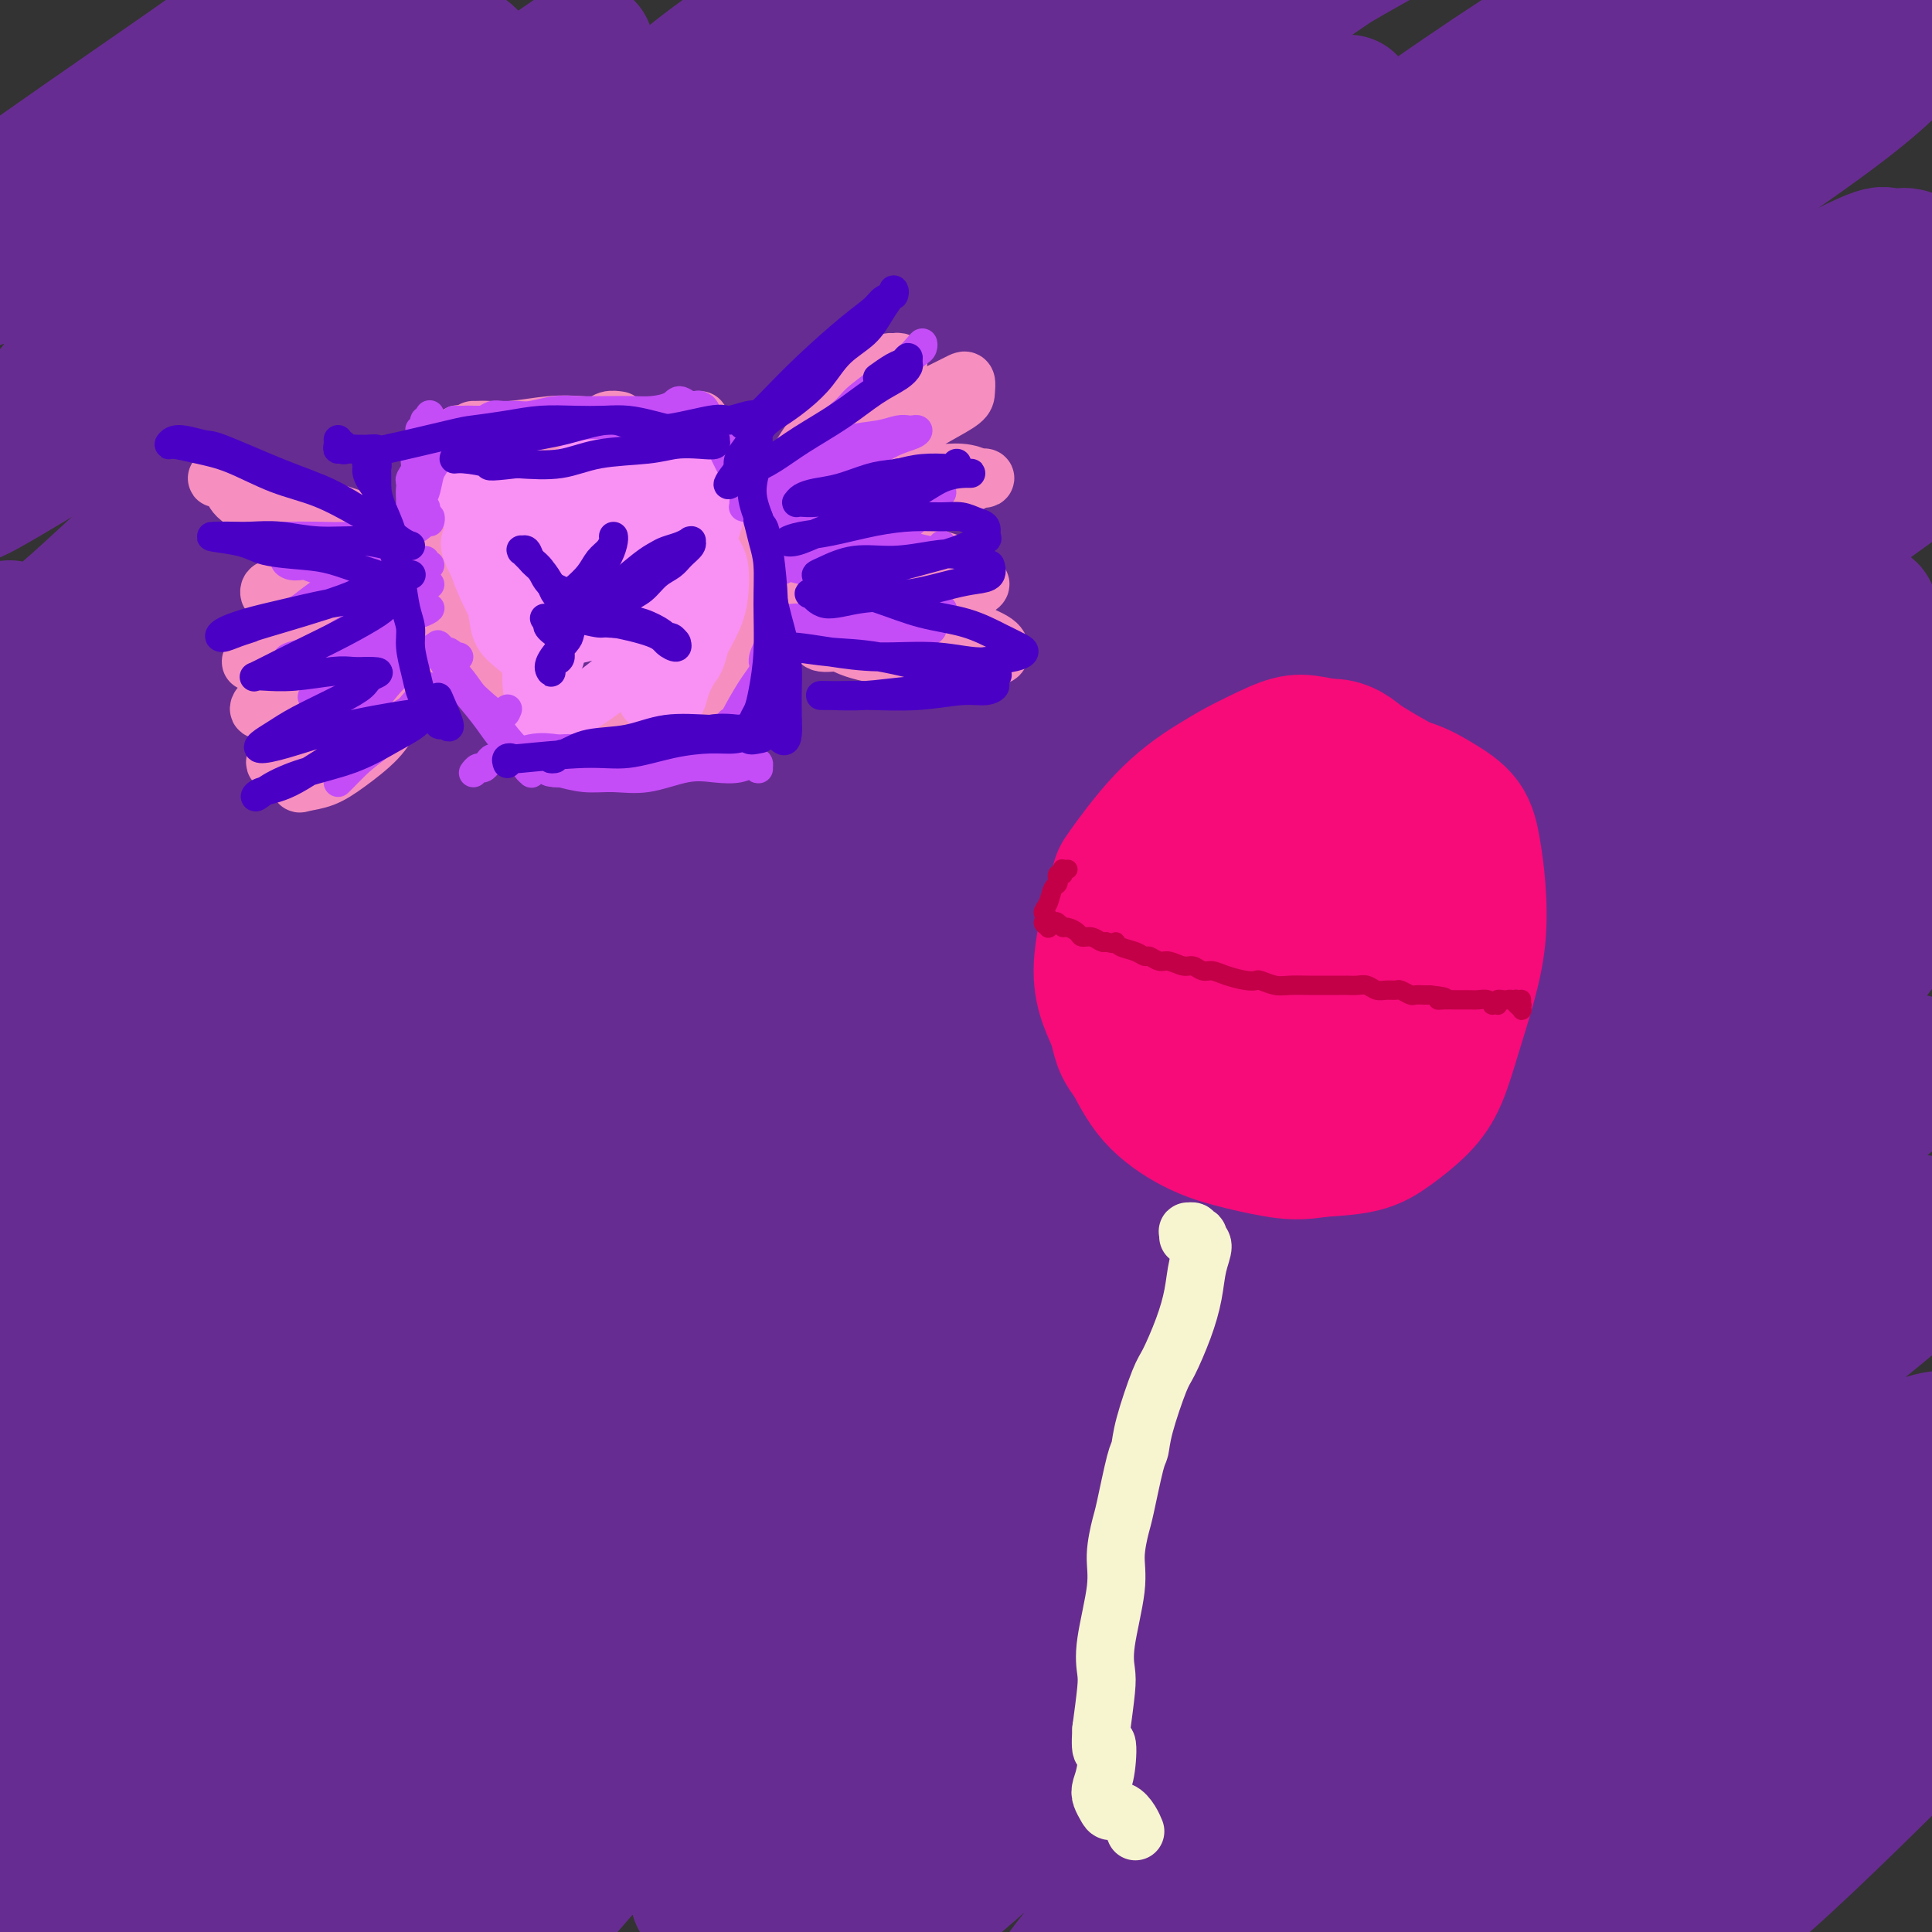
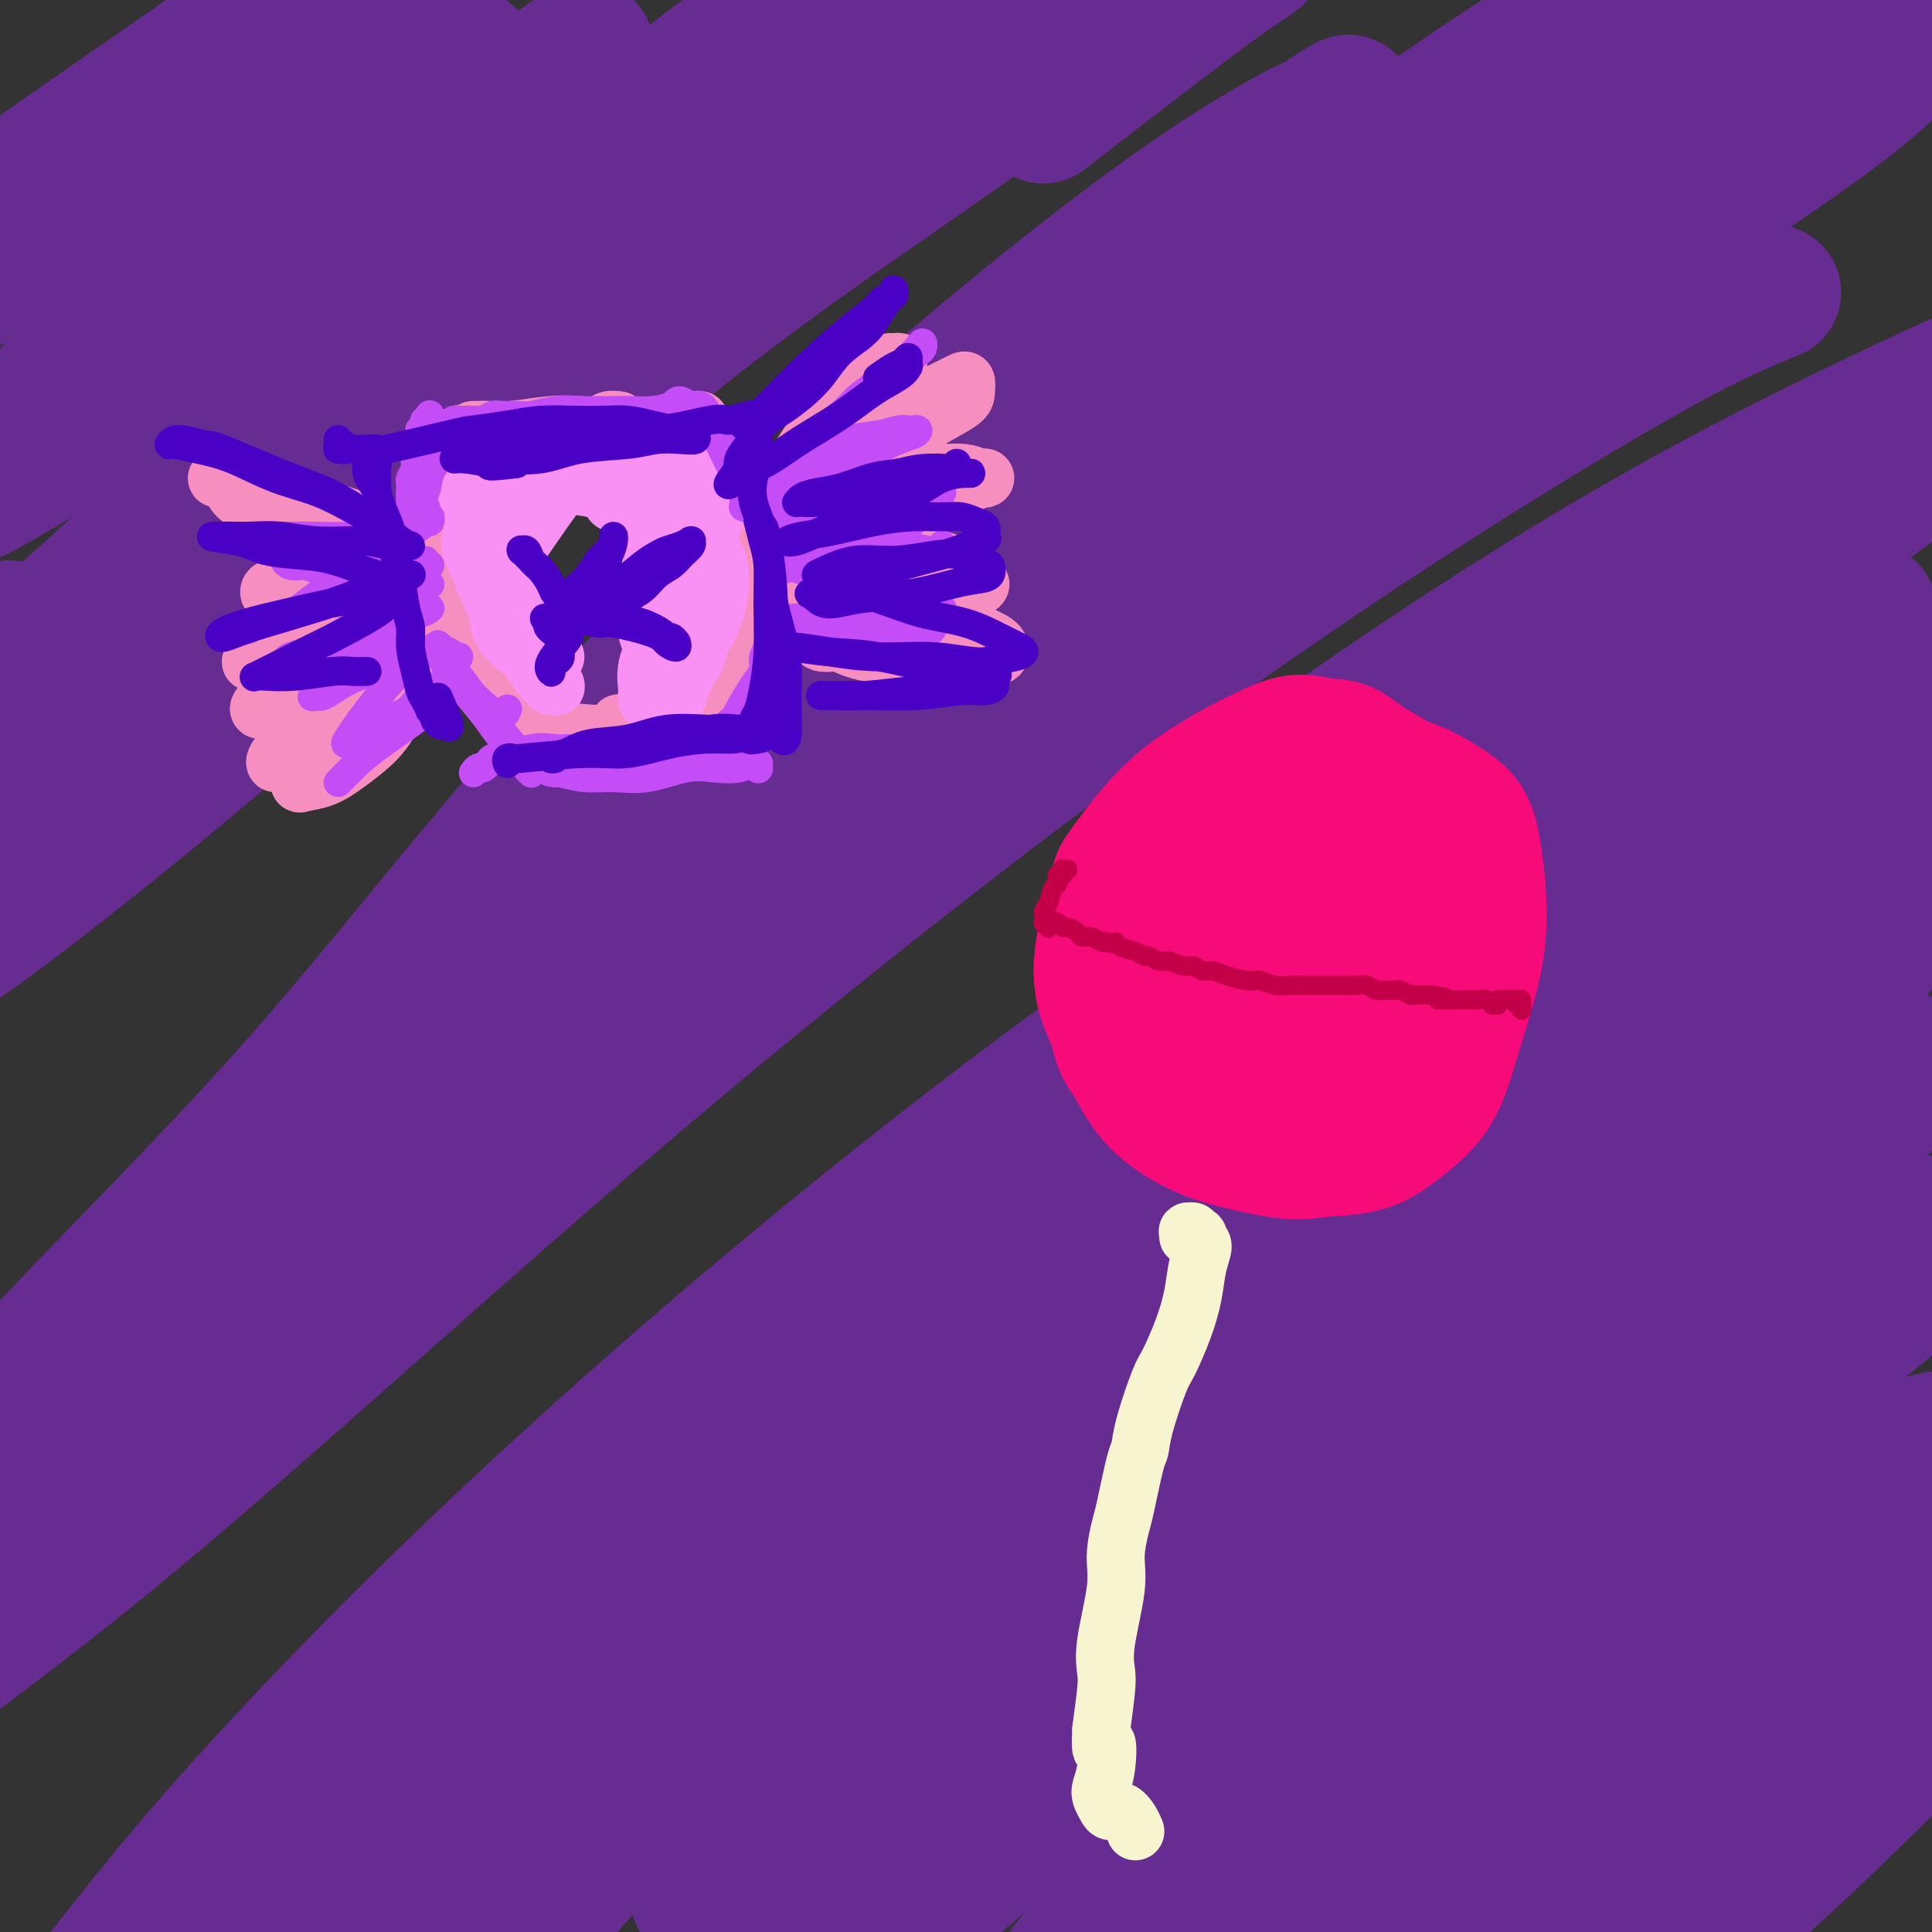
<svg xmlns="http://www.w3.org/2000/svg" viewBox="0 0 400 400" version="1.1">
  <rect x="0" y="0" width="400" height="400" fill="#333333" stroke="none" />
  <g fill="none" stroke="#672C91" stroke-width="28" stroke-linecap="round" stroke-linejoin="round">
    <path d="M2,130c1.018,0.226 2.035,0.452 3,1c0.965,0.548 1.877,1.419 2,2c0.123,0.581 -0.544,0.874 -1,1c-0.456,0.126 -0.701,0.085 -1,0c-0.299,-0.085 -0.653,-0.215 -1,0c-0.347,0.215 -0.686,0.776 -1,1c-0.314,0.224 -0.604,0.112 -1,0c-0.396,-0.112 -0.897,-0.223 -1,0c-0.103,0.223 0.193,0.781 0,1c-0.193,0.219 -0.875,0.099 -1,0c-0.125,-0.099 0.308,-0.178 0,0c-0.308,0.178 -1.358,0.612 0,0c1.358,-0.612 5.123,-2.269 10,-6c4.877,-3.731 10.866,-9.537 18,-16c7.134,-6.463 15.411,-13.584 24,-21c8.589,-7.416 17.488,-15.126 28,-23c10.512,-7.874 22.638,-15.910 33,-25c10.362,-9.090 18.961,-19.234 28,-27c9.039,-7.766 18.518,-13.154 26,-18c7.482,-4.846 12.967,-9.151 17,-12c4.033,-2.849 6.613,-4.244 8,-4c1.387,0.244 1.582,2.125 1,4c-0.582,1.875 -1.939,3.742 -6,7c-4.061,3.258 -10.825,7.907 -17,13c-6.175,5.093 -11.759,10.632 -20,17c-8.241,6.368 -19.137,13.567 -30,22c-10.863,8.433 -21.693,18.099 -33,28c-11.307,9.901 -23.093,20.035 -37,32c-13.907,11.965 -29.937,25.760 -41,35c-11.063,9.240 -17.161,13.926 -20,17c-2.839,3.074 -2.420,4.537 -2,6" />
    <path d="M-13,165c-0.345,1.426 -0.207,1.991 0,2c0.207,0.009 0.482,-0.539 0,0c-0.482,0.539 -1.721,2.166 0,2c1.721,-0.166 6.403,-2.126 10,-4c3.597,-1.874 6.108,-3.664 13,-10c6.892,-6.336 18.166,-17.219 32,-30c13.834,-12.781 30.227,-27.461 45,-41c14.773,-13.539 27.927,-25.937 40,-37c12.073,-11.063 23.064,-20.791 34,-29c10.936,-8.209 21.815,-14.900 29,-20c7.185,-5.100 10.674,-8.607 14,-11c3.326,-2.393 6.489,-3.670 2,1c-4.489,4.670 -16.631,15.286 -23,21c-6.369,5.714 -6.966,6.524 -14,13c-7.034,6.476 -20.504,18.617 -35,31c-14.496,12.383 -30.017,25.007 -44,38c-13.983,12.993 -26.430,26.355 -44,42c-17.570,15.645 -40.265,33.573 -51,45c-10.735,11.427 -9.511,16.354 -9,19c0.511,2.646 0.309,3.011 0,3c-0.309,-0.011 -0.726,-0.397 0,-1c0.726,-0.603 2.594,-1.422 9,-6c6.406,-4.578 17.351,-12.914 31,-24c13.649,-11.086 30.002,-24.920 49,-42c18.998,-17.080 40.641,-37.404 61,-54c20.359,-16.596 39.433,-29.463 56,-41c16.567,-11.537 30.627,-21.743 42,-29c11.373,-7.257 20.059,-11.564 24,-13c3.941,-1.436 3.138,-0.002 2,1c-1.138,1.002 -2.611,1.572 -10,7c-7.389,5.428 -20.695,15.714 -34,26" />
-     <path d="M216,24c-14.855,12.239 -30.991,25.836 -49,41c-18.009,15.164 -37.890,31.894 -56,48c-18.110,16.106 -34.450,31.588 -57,51c-22.550,19.412 -51.311,42.754 -63,55c-11.689,12.246 -6.306,13.397 -4,15c2.306,1.603 1.536,3.658 0,5c-1.536,1.342 -3.837,1.969 0,-2c3.837,-3.969 13.811,-12.536 22,-20c8.189,-7.464 14.592,-13.827 40,-38c25.408,-24.173 69.821,-66.157 91,-86c21.179,-19.843 19.125,-17.546 31,-26c11.875,-8.454 37.681,-27.659 56,-41c18.319,-13.341 29.153,-20.818 39,-27c9.847,-6.182 18.707,-11.068 24,-14c5.293,-2.932 7.020,-3.908 5,-3c-2.020,0.908 -7.786,3.700 -16,9c-8.214,5.300 -18.875,13.107 -34,24c-15.125,10.893 -34.715,24.871 -53,38c-18.285,13.129 -35.264,25.410 -63,52c-27.736,26.590 -66.230,67.491 -89,90c-22.770,22.509 -29.815,26.627 -37,38c-7.185,11.373 -14.510,30.002 -17,39c-2.490,8.998 -0.146,8.366 0,9c0.146,0.634 -1.905,2.534 0,1c1.905,-1.534 7.768,-6.500 18,-16c10.232,-9.500 24.835,-23.532 43,-42c18.165,-18.468 39.892,-41.371 61,-62c21.108,-20.629 41.596,-38.983 60,-55c18.404,-16.017 34.724,-29.697 49,-40c14.276,-10.303 26.507,-17.229 35,-23c8.493,-5.771 13.246,-10.385 18,-15" />
    <path d="M270,29c16.474,-12.981 6.658,-6.435 3,-4c-3.658,2.435 -1.160,0.757 -2,1c-0.840,0.243 -5.020,2.406 -11,6c-5.980,3.594 -13.760,8.620 -25,17c-11.240,8.380 -25.940,20.113 -41,33c-15.060,12.887 -30.480,26.929 -47,44c-16.520,17.071 -34.140,37.172 -49,55c-14.860,17.828 -26.959,33.384 -45,53c-18.041,19.616 -42.023,43.292 -54,57c-11.977,13.708 -11.950,17.447 -12,20c-0.050,2.553 -0.178,3.921 -1,5c-0.822,1.079 -2.337,1.871 0,-1c2.337,-2.871 8.527,-9.403 32,-35c23.473,-25.597 64.231,-70.259 84,-92c19.769,-21.741 18.550,-20.561 33,-34c14.450,-13.439 44.568,-41.499 69,-62c24.432,-20.501 43.179,-33.445 61,-46c17.821,-12.555 34.716,-24.720 49,-34c14.284,-9.280 25.958,-15.674 36,-21c10.042,-5.326 18.451,-9.583 20,-9c1.549,0.583 -3.761,6.007 -7,9c-3.239,2.993 -4.407,3.554 -12,9c-7.593,5.446 -21.610,15.776 -37,27c-15.390,11.224 -32.154,23.343 -51,38c-18.846,14.657 -39.773,31.852 -58,46c-18.227,14.148 -33.754,25.248 -62,50c-28.246,24.752 -69.212,63.157 -90,82c-20.788,18.843 -21.397,18.123 -31,28c-9.603,9.877 -28.201,30.352 -35,40c-6.799,9.648 -1.800,8.471 0,8c1.800,-0.471 0.400,-0.235 -1,0" />
    <path d="M-14,319c0.714,0.447 3.000,-2.434 10,-9c7.000,-6.566 18.714,-16.817 33,-30c14.286,-13.183 31.143,-29.299 51,-48c19.857,-18.701 42.714,-39.987 66,-61c23.286,-21.013 47.001,-41.752 71,-61c23.999,-19.248 48.282,-37.004 71,-53c22.718,-15.996 43.872,-30.232 62,-42c18.128,-11.768 33.229,-21.070 44,-27c10.771,-5.930 17.211,-8.490 20,-9c2.789,-0.510 1.928,1.028 -3,5c-4.928,3.972 -13.921,10.378 -28,20c-14.079,9.622 -33.243,22.460 -55,38c-21.757,15.540 -46.107,33.781 -71,53c-24.893,19.219 -50.328,39.418 -75,61c-24.672,21.582 -48.581,44.549 -69,64c-20.419,19.451 -37.347,35.386 -61,57c-23.653,21.614 -54.029,48.908 -65,61c-10.971,12.092 -2.535,8.981 -1,9c1.535,0.019 -3.832,3.168 0,0c3.832,-3.168 16.861,-12.652 31,-24c14.139,-11.348 29.386,-24.561 48,-41c18.614,-16.439 40.594,-36.104 64,-56c23.406,-19.896 48.238,-40.022 73,-59c24.762,-18.978 49.455,-36.807 72,-52c22.545,-15.193 42.944,-27.752 57,-36c14.056,-8.248 21.770,-12.187 28,-15c6.230,-2.813 10.976,-4.500 7,-3c-3.976,1.500 -16.674,6.185 -24,9c-7.326,2.815 -9.280,3.758 -19,9c-9.720,5.242 -27.206,14.783 -46,26c-18.794,11.217 -38.897,24.108 -59,37" />
-     <path d="M218,142c-37.680,26.320 -79.379,60.619 -99,78c-19.621,17.381 -17.164,17.842 -31,30c-13.836,12.158 -43.964,36.011 -65,59c-21.036,22.989 -32.980,45.113 -37,56c-4.020,10.887 -0.115,10.537 0,12c0.115,1.463 -3.559,4.738 0,2c3.559,-2.738 14.353,-11.490 28,-24c13.647,-12.510 30.148,-28.779 51,-49c20.852,-20.221 46.056,-44.395 71,-68c24.944,-23.605 49.628,-46.642 75,-67c25.372,-20.358 51.433,-38.037 74,-53c22.567,-14.963 41.640,-27.209 57,-36c15.360,-8.791 27.007,-14.125 35,-18c7.993,-3.875 12.332,-6.289 15,-8c2.668,-1.711 3.665,-2.719 3,-3c-0.665,-0.281 -2.992,0.165 -4,0c-1.008,-0.165 -0.698,-0.940 -5,1c-4.302,1.940 -13.216,6.594 -23,12c-9.784,5.406 -20.437,11.562 -46,31c-25.563,19.438 -66.036,52.156 -85,68c-18.964,15.844 -16.418,14.813 -28,25c-11.582,10.187 -37.293,31.592 -59,51c-21.707,19.408 -39.409,36.820 -55,53c-15.591,16.180 -29.071,31.128 -46,49c-16.929,17.872 -37.309,38.668 -47,49c-9.691,10.332 -8.694,10.200 -3,7c5.694,-3.200 16.087,-9.468 27,-18c10.913,-8.532 22.348,-19.328 36,-34c13.652,-14.672 29.522,-33.219 49,-53c19.478,-19.781 42.565,-40.794 68,-62c25.435,-21.206 53.217,-42.603 81,-64" />
    <path d="M255,168c27.167,-20.058 54.586,-38.203 78,-52c23.414,-13.797 42.824,-23.246 57,-30c14.176,-6.754 23.118,-10.812 27,-11c3.882,-0.188 2.705,3.494 1,6c-1.705,2.506 -3.938,3.835 -25,19c-21.062,15.165 -60.951,44.167 -81,59c-20.049,14.833 -20.256,15.496 -38,30c-17.744,14.504 -53.025,42.850 -84,71c-30.975,28.150 -57.643,56.104 -79,78c-21.357,21.896 -37.402,37.734 -61,59c-23.598,21.266 -54.749,47.959 -63,54c-8.251,6.041 6.398,-8.569 18,-22c11.602,-13.431 20.157,-25.681 34,-42c13.843,-16.319 32.975,-36.705 55,-58c22.025,-21.295 46.943,-43.499 73,-65c26.057,-21.501 53.254,-42.299 79,-60c25.746,-17.701 50.042,-32.306 70,-44c19.958,-11.694 35.577,-20.476 47,-26c11.423,-5.524 18.649,-7.791 22,-8c3.351,-0.209 2.828,1.640 -1,5c-3.828,3.360 -10.962,8.231 -22,15c-11.038,6.769 -25.981,15.435 -43,27c-17.019,11.565 -36.113,26.030 -57,42c-20.887,15.970 -43.567,33.445 -66,52c-22.433,18.555 -44.620,38.189 -63,56c-18.380,17.811 -32.953,33.798 -43,44c-10.047,10.202 -15.568,14.621 -18,17c-2.432,2.379 -1.776,2.720 3,-2c4.776,-4.720 13.670,-14.502 24,-26c10.330,-11.498 22.094,-24.714 47,-46c24.906,-21.286 62.953,-50.643 101,-80" />
    <path d="M247,230c30.344,-22.318 55.706,-38.114 70,-47c14.294,-8.886 17.522,-10.861 30,-17c12.478,-6.139 34.207,-16.442 45,-22c10.793,-5.558 10.650,-6.371 1,1c-9.650,7.371 -28.806,22.927 -39,31c-10.194,8.073 -11.427,8.662 -25,19c-13.573,10.338 -39.487,30.424 -63,50c-23.513,19.576 -44.624,38.641 -65,58c-20.376,19.359 -40.018,39.012 -55,55c-14.982,15.988 -25.303,28.309 -32,36c-6.697,7.691 -9.770,10.750 -9,10c0.770,-0.750 5.384,-5.308 13,-14c7.616,-8.692 18.236,-21.517 32,-36c13.764,-14.483 30.674,-30.626 50,-47c19.326,-16.374 41.068,-32.981 61,-48c19.932,-15.019 38.053,-28.450 60,-41c21.947,-12.550 47.718,-24.220 60,-30c12.282,-5.780 11.074,-5.671 7,-1c-4.074,4.671 -11.013,13.903 -16,19c-4.987,5.097 -8.023,6.057 -19,14c-10.977,7.943 -29.897,22.867 -50,38c-20.103,15.133 -41.390,30.476 -61,48c-19.610,17.524 -37.543,37.231 -53,52c-15.457,14.769 -28.439,24.602 -36,30c-7.561,5.398 -9.700,6.361 -8,3c1.700,-3.361 7.240,-11.045 17,-23c9.760,-11.955 23.740,-28.181 38,-43c14.260,-14.819 28.802,-28.230 58,-52c29.198,-23.770 73.053,-57.900 94,-74c20.947,-16.100 18.985,-14.172 23,-16c4.015,-1.828 14.008,-7.414 24,-13" />
    <path d="M399,170c6.413,-3.558 -1.056,2.046 -12,10c-10.944,7.954 -25.364,18.259 -44,31c-18.636,12.741 -41.490,27.919 -65,44c-23.510,16.081 -47.678,33.066 -71,50c-23.322,16.934 -45.799,33.818 -65,48c-19.201,14.182 -35.126,25.662 -46,34c-10.874,8.338 -16.697,13.534 -18,14c-1.303,0.466 1.914,-3.799 5,-8c3.086,-4.201 6.042,-8.339 27,-27c20.958,-18.661 59.917,-51.846 79,-68c19.083,-16.154 18.289,-15.278 32,-24c13.711,-8.722 41.929,-27.042 65,-42c23.071,-14.958 40.997,-26.553 55,-35c14.003,-8.447 24.084,-13.744 29,-16c4.916,-2.256 4.668,-1.470 -2,3c-6.668,4.470 -19.756,12.626 -36,23c-16.244,10.374 -35.645,22.967 -57,37c-21.355,14.033 -44.663,29.507 -67,47c-22.337,17.493 -43.703,37.006 -61,54c-17.297,16.994 -30.524,31.469 -41,43c-10.476,11.531 -18.201,20.119 -13,15c5.201,-5.119 23.327,-23.945 33,-34c9.673,-10.055 10.893,-11.340 24,-23c13.107,-11.660 38.100,-33.696 62,-52c23.900,-18.304 46.707,-32.878 69,-47c22.293,-14.122 44.073,-27.793 61,-37c16.927,-9.207 29.003,-13.951 37,-16c7.997,-2.049 11.917,-1.405 10,2c-1.917,3.405 -9.670,9.571 -22,19c-12.330,9.429 -29.237,22.123 -48,37c-18.763,14.877 -39.381,31.939 -60,49" />
    <path d="M259,301c-30.566,25.629 -41.981,37.202 -55,49c-13.019,11.798 -27.642,23.820 -38,33c-10.358,9.180 -16.450,15.517 -11,10c5.450,-5.517 22.443,-22.888 32,-32c9.557,-9.112 11.677,-9.964 24,-20c12.323,-10.036 34.850,-29.256 56,-45c21.150,-15.744 40.922,-28.014 59,-39c18.078,-10.986 34.461,-20.690 46,-27c11.539,-6.310 18.234,-9.225 22,-10c3.766,-0.775 4.602,0.592 0,5c-4.602,4.408 -14.641,11.857 -28,22c-13.359,10.143 -30.036,22.981 -49,38c-18.964,15.019 -40.213,32.218 -59,49c-18.787,16.782 -35.113,33.145 -48,45c-12.887,11.855 -22.337,19.200 -27,23c-4.663,3.800 -4.539,4.055 0,0c4.539,-4.055 13.492,-12.420 26,-24c12.508,-11.580 28.572,-26.375 47,-41c18.428,-14.625 39.220,-29.080 58,-41c18.780,-11.920 35.549,-21.306 50,-29c14.451,-7.694 26.585,-13.694 32,-14c5.415,-0.306 4.112,5.084 2,9c-2.112,3.916 -5.034,6.358 -12,12c-6.966,5.642 -17.975,14.485 -40,33c-22.025,18.515 -55.067,46.704 -71,60c-15.933,13.296 -14.757,11.701 -21,16c-6.243,4.299 -19.905,14.492 -27,20c-7.095,5.508 -7.623,6.332 -5,3c2.623,-3.332 8.399,-10.820 17,-21c8.601,-10.180 20.029,-23.051 39,-40c18.971,-16.949 45.486,-37.974 72,-59" />
    <path d="M350,286c17.804,-13.897 26.315,-19.140 32,-21c5.685,-1.860 8.544,-0.338 11,-1c2.456,-0.662 4.510,-3.507 -4,4c-8.510,7.507 -27.585,25.368 -43,40c-15.415,14.632 -27.170,26.036 -42,40c-14.830,13.964 -32.734,30.488 -42,39c-9.266,8.512 -9.892,9.011 -15,14c-5.108,4.989 -14.696,14.469 -15,15c-0.304,0.531 8.676,-7.887 19,-18c10.324,-10.113 21.992,-21.921 38,-35c16.008,-13.079 36.356,-27.430 47,-35c10.644,-7.570 11.584,-8.361 22,-13c10.416,-4.639 30.308,-13.127 39,-16c8.692,-2.873 6.184,-0.133 3,3c-3.184,3.133 -7.046,6.658 -17,14c-9.954,7.342 -26.001,18.500 -34,24c-7.999,5.500 -7.950,5.342 -21,14c-13.050,8.658 -39.201,26.133 -52,35c-12.799,8.867 -12.248,9.127 -12,9c0.248,-0.127 0.193,-0.641 6,-5c5.807,-4.359 17.476,-12.564 30,-21c12.524,-8.436 25.903,-17.103 39,-24c13.097,-6.897 25.913,-12.024 33,-15c7.087,-2.976 8.447,-3.801 10,-2c1.553,1.801 3.301,6.229 4,8c0.699,1.771 0.350,0.886 0,0" />
    <path d="M53,124c-0.403,-0.320 -0.805,-0.640 -2,0c-1.195,0.640 -3.181,2.240 -5,3c-1.819,0.760 -3.469,0.681 -7,2c-3.531,1.319 -8.943,4.035 -11,2c-2.057,-2.035 -0.760,-8.822 4,-18c4.760,-9.178 12.985,-20.748 23,-32c10.015,-11.252 21.822,-22.188 32,-32c10.178,-9.812 18.727,-18.502 24,-24c5.273,-5.498 7.271,-7.804 7,-9c-0.271,-1.196 -2.812,-1.282 -9,2c-6.188,3.282 -16.022,9.934 -27,18c-10.978,8.066 -23.100,17.548 -38,28c-14.900,10.452 -32.579,21.874 -42,28c-9.421,6.126 -10.584,6.957 -12,8c-1.416,1.043 -3.085,2.297 -2,2c1.085,-0.297 4.922,-2.145 12,-7c7.078,-4.855 17.396,-12.717 30,-22c12.604,-9.283 27.494,-19.987 42,-30c14.506,-10.013 28.629,-19.335 37,-25c8.371,-5.665 10.991,-7.673 12,-8c1.009,-0.327 0.406,1.029 -3,4c-3.406,2.971 -9.616,7.559 -19,15c-9.384,7.441 -21.942,17.735 -34,27c-12.058,9.265 -23.617,17.501 -35,25c-11.383,7.499 -22.591,14.262 -29,18c-6.409,3.738 -8.019,4.450 -7,3c1.019,-1.450 4.668,-5.063 13,-13c8.332,-7.937 21.347,-20.200 34,-32c12.653,-11.800 24.945,-23.139 34,-31c9.055,-7.861 14.873,-12.246 18,-14c3.127,-1.754 3.564,-0.877 4,0" />
    <path d="M97,12c2.113,-0.402 -3.605,5.594 -11,12c-7.395,6.406 -16.468,13.221 -25,20c-8.532,6.779 -16.523,13.521 -28,22c-11.477,8.479 -26.442,18.693 -34,24c-7.558,5.307 -7.710,5.707 -7,6c0.710,0.293 2.283,0.481 11,-6c8.717,-6.481 24.578,-19.629 37,-30c12.422,-10.371 21.406,-17.963 25,-21c3.594,-3.037 1.797,-1.518 0,0" />
    <path d="M326,331c0.002,-0.376 0.004,-0.752 0,-1c-0.004,-0.248 -0.012,-0.369 0,0c0.012,0.369 0.046,1.229 0,1c-0.046,-0.229 -0.173,-1.547 0,1c0.173,2.547 0.646,8.960 -1,16c-1.646,7.040 -5.410,14.706 -10,22c-4.590,7.294 -10.006,14.215 -14,19c-3.994,4.785 -6.567,7.435 -8,9c-1.433,1.565 -1.727,2.044 0,1c1.727,-1.044 5.476,-3.611 12,-9c6.524,-5.389 15.822,-13.599 27,-23c11.178,-9.401 24.234,-19.995 37,-29c12.766,-9.005 25.240,-16.423 35,-22c9.760,-5.577 16.805,-9.312 21,-11c4.195,-1.688 5.541,-1.329 5,0c-0.541,1.329 -2.968,3.630 -9,9c-6.032,5.370 -15.667,13.811 -26,23c-10.333,9.189 -21.363,19.128 -33,29c-11.637,9.872 -23.880,19.678 -33,27c-9.120,7.322 -15.116,12.161 -19,15c-3.884,2.839 -5.654,3.677 -5,3c0.654,-0.677 3.732,-2.870 10,-8c6.268,-5.130 15.724,-13.196 25,-21c9.276,-7.804 18.371,-15.346 27,-21c8.629,-5.654 16.792,-9.420 23,-12c6.208,-2.580 10.460,-3.973 13,-4c2.540,-0.027 3.369,1.313 3,3c-0.369,1.687 -1.934,3.720 -6,8c-4.066,4.280 -10.633,10.806 -17,17c-6.367,6.194 -12.533,12.055 -17,16c-4.467,3.945 -7.233,5.972 -10,8" />
    <path d="M356,397c-7.375,6.866 -3.812,3.531 -1,1c2.812,-2.531 4.872,-4.258 8,-7c3.128,-2.742 7.322,-6.498 9,-8c1.678,-1.502 0.839,-0.751 0,0" />
    <path d="M39,49c0.012,-0.440 0.025,-0.880 -1,0c-1.025,0.880 -3.087,3.080 -4,4c-0.913,0.920 -0.678,0.562 -2,2c-1.322,1.438 -4.200,4.674 -7,8c-2.800,3.326 -5.523,6.742 -8,10c-2.477,3.258 -4.708,6.359 -6,8c-1.292,1.641 -1.644,1.823 2,-2c3.644,-3.823 11.284,-11.652 20,-21c8.716,-9.348 18.507,-20.215 27,-30c8.493,-9.785 15.687,-18.486 20,-24c4.313,-5.514 5.747,-7.840 6,-9c0.253,-1.160 -0.673,-1.154 -4,1c-3.327,2.154 -9.056,6.455 -17,12c-7.944,5.545 -18.104,12.335 -29,20c-10.896,7.665 -22.526,16.206 -29,21c-6.474,4.794 -7.790,5.843 -9,7c-1.210,1.157 -2.314,2.423 -2,2c0.314,-0.423 2.045,-2.534 7,-7c4.955,-4.466 13.134,-11.287 21,-19c7.866,-7.713 15.420,-16.318 22,-23c6.580,-6.682 12.185,-11.442 15,-14c2.815,-2.558 2.840,-2.913 1,-1c-1.840,1.913 -5.546,6.096 -10,10c-4.454,3.904 -9.657,7.531 -19,14c-9.343,6.469 -22.826,15.782 -30,21c-7.174,5.218 -8.038,6.343 -9,7c-0.962,0.657 -2.023,0.847 -2,1c0.023,0.153 1.130,0.268 2,0c0.870,-0.268 1.503,-0.918 3,-2c1.497,-1.082 3.856,-2.595 6,-4c2.144,-1.405 4.072,-2.703 6,-4" />
    <path d="M9,37c2.500,-1.500 1.250,-0.750 0,0" />
    <path d="M326,37c0.079,-0.005 0.159,-0.010 0,0c-0.159,0.010 -0.555,0.036 -1,0c-0.445,-0.036 -0.939,-0.135 -3,1c-2.061,1.135 -5.691,3.504 -10,7c-4.309,3.496 -9.298,8.117 -13,13c-3.702,4.883 -6.118,10.026 -8,13c-1.882,2.974 -3.231,3.778 -2,3c1.231,-0.778 5.044,-3.137 11,-7c5.956,-3.863 14.057,-9.230 24,-16c9.943,-6.770 21.728,-14.944 32,-21c10.272,-6.056 19.030,-9.993 25,-13c5.970,-3.007 9.151,-5.083 11,-6c1.849,-0.917 2.367,-0.676 1,1c-1.367,1.676 -4.617,4.786 -10,9c-5.383,4.214 -12.899,9.532 -21,15c-8.101,5.468 -16.787,11.087 -24,16c-7.213,4.913 -12.954,9.121 -18,12c-5.046,2.879 -9.397,4.429 -11,5c-1.603,0.571 -0.458,0.163 0,0c0.458,-0.163 0.229,-0.082 0,0" />
  </g>
  <g fill="none" stroke="#F68FBF" stroke-width="12" stroke-linecap="round" stroke-linejoin="round">
    <path d="M95,90c-0.000,-0.114 -0.000,-0.228 0,0c0.000,0.228 0.000,0.797 0,1c-0.000,0.203 -0.000,0.039 0,0c0.000,-0.039 0.000,0.046 0,0c-0.000,-0.046 -0.000,-0.224 0,0c0.000,0.224 0.001,0.851 0,1c-0.001,0.149 -0.004,-0.179 0,0c0.004,0.179 0.015,0.864 0,1c-0.015,0.136 -0.055,-0.276 0,0c0.055,0.276 0.207,1.242 0,2c-0.207,0.758 -0.772,1.309 -1,2c-0.228,0.691 -0.118,1.521 0,2c0.118,0.479 0.243,0.606 0,1c-0.243,0.394 -0.854,1.053 -1,2c-0.146,0.947 0.174,2.180 0,3c-0.174,0.820 -0.842,1.226 -1,2c-0.158,0.774 0.196,1.914 0,3c-0.196,1.086 -0.940,2.117 -1,3c-0.060,0.883 0.564,1.619 1,3c0.436,1.381 0.683,3.409 1,5c0.317,1.591 0.705,2.747 1,4c0.295,1.253 0.498,2.604 1,4c0.502,1.396 1.303,2.836 2,4c0.697,1.164 1.291,2.052 2,3c0.709,0.948 1.535,1.956 2,3c0.465,1.044 0.569,2.125 1,3c0.431,0.875 1.188,1.544 2,2c0.812,0.456 1.680,0.700 2,1c0.320,0.300 0.091,0.657 0,1c-0.091,0.343 -0.046,0.671 0,1" />
    <path d="M106,147c1.916,2.759 1.205,0.657 1,0c-0.205,-0.657 0.097,0.130 0,0c-0.097,-0.130 -0.592,-1.177 -1,-2c-0.408,-0.823 -0.729,-1.421 -1,-2c-0.271,-0.579 -0.491,-1.138 -1,-2c-0.509,-0.862 -1.306,-2.028 -2,-3c-0.694,-0.972 -1.285,-1.751 -2,-3c-0.715,-1.249 -1.552,-2.969 -2,-4c-0.448,-1.031 -0.506,-1.372 -1,-3c-0.494,-1.628 -1.425,-4.543 -2,-6c-0.575,-1.457 -0.793,-1.456 -1,-2c-0.207,-0.544 -0.404,-1.633 -1,-3c-0.596,-1.367 -1.593,-3.010 -2,-4c-0.407,-0.990 -0.225,-1.326 0,-2c0.225,-0.674 0.494,-1.686 1,-3c0.506,-1.314 1.250,-2.929 2,-4c0.750,-1.071 1.507,-1.597 2,-3c0.493,-1.403 0.720,-3.682 1,-5c0.280,-1.318 0.611,-1.674 1,-2c0.389,-0.326 0.836,-0.623 1,-1c0.164,-0.377 0.044,-0.833 0,-1c-0.044,-0.167 -0.012,-0.045 0,0c0.012,0.045 0.003,0.013 0,0c-0.003,-0.013 -0.001,-0.008 0,0c0.001,0.008 0.000,0.019 0,0c-0.000,-0.019 -0.000,-0.067 0,0c0.000,0.067 0.000,0.249 0,0c-0.000,-0.249 -0.000,-0.928 0,-1c0.000,-0.072 0.000,0.464 0,1" />
    <path d="M99,92c1.011,-3.265 -0.461,-0.927 -1,0c-0.539,0.927 -0.145,0.442 0,0c0.145,-0.442 0.041,-0.841 0,-1c-0.041,-0.159 -0.021,-0.080 0,0" />
    <path d="M143,87c0.033,-0.000 0.066,-0.000 0,0c-0.066,0.000 -0.231,0.001 0,0c0.231,-0.001 0.859,-0.005 1,0c0.141,0.005 -0.205,0.020 0,0c0.205,-0.020 0.962,-0.073 1,0c0.038,0.073 -0.643,0.273 0,1c0.643,0.727 2.611,1.982 4,3c1.389,1.018 2.200,1.797 3,3c0.800,1.203 1.590,2.828 2,4c0.410,1.172 0.439,1.891 1,3c0.561,1.109 1.654,2.607 2,4c0.346,1.393 -0.054,2.682 0,4c0.054,1.318 0.563,2.666 1,4c0.437,1.334 0.804,2.654 1,4c0.196,1.346 0.222,2.720 0,4c-0.222,1.280 -0.690,2.468 -1,4c-0.310,1.532 -0.460,3.408 -1,5c-0.540,1.592 -1.469,2.899 -2,4c-0.531,1.101 -0.664,1.997 -1,3c-0.336,1.003 -0.875,2.115 -1,3c-0.125,0.885 0.163,1.544 0,2c-0.163,0.456 -0.776,0.711 -1,1c-0.224,0.289 -0.060,0.614 0,1c0.060,0.386 0.016,0.833 0,1c-0.016,0.167 -0.004,0.055 0,0c0.004,-0.055 0.001,-0.053 0,0c-0.001,0.053 -0.000,0.158 0,0c0.000,-0.158 0.000,-0.579 0,-1" />
    <path d="M152,144c-1.115,4.226 -0.402,1.289 0,0c0.402,-1.289 0.494,-0.932 1,-1c0.506,-0.068 1.428,-0.562 2,-1c0.572,-0.438 0.795,-0.820 1,-2c0.205,-1.180 0.393,-3.159 1,-5c0.607,-1.841 1.634,-3.543 2,-7c0.366,-3.457 0.070,-8.668 0,-11c-0.070,-2.332 0.086,-1.785 0,-3c-0.086,-1.215 -0.415,-4.192 -1,-6c-0.585,-1.808 -1.427,-2.448 -2,-4c-0.573,-1.552 -0.878,-4.015 -1,-5c-0.122,-0.985 -0.061,-0.493 0,0" />
    <path d="M98,90c-0.006,-0.423 -0.011,-0.846 0,-1c0.011,-0.154 0.040,-0.040 0,0c-0.040,0.040 -0.147,0.007 0,0c0.147,-0.007 0.548,0.012 1,0c0.452,-0.012 0.954,-0.055 2,0c1.046,0.055 2.636,0.207 5,0c2.364,-0.207 5.502,-0.773 8,-1c2.498,-0.227 4.354,-0.113 6,0c1.646,0.113 3.080,0.226 4,0c0.920,-0.226 1.325,-0.792 2,-1c0.675,-0.208 1.622,-0.060 2,0c0.378,0.060 0.189,0.030 0,0" />
    <path d="M108,148c-0.009,0.415 -0.017,0.829 0,1c0.017,0.171 0.060,0.097 0,0c-0.060,-0.097 -0.222,-0.218 0,0c0.222,0.218 0.827,0.775 1,1c0.173,0.225 -0.087,0.117 0,0c0.087,-0.117 0.521,-0.245 1,0c0.479,0.245 1.005,0.861 1,1c-0.005,0.139 -0.539,-0.200 2,0c2.539,0.200 8.150,0.940 12,1c3.850,0.060 5.938,-0.558 8,-1c2.062,-0.442 4.097,-0.707 6,-1c1.903,-0.293 3.673,-0.616 5,-1c1.327,-0.384 2.210,-0.831 3,-1c0.790,-0.169 1.486,-0.061 2,0c0.514,0.061 0.844,0.076 1,0c0.156,-0.076 0.136,-0.242 0,0c-0.136,0.242 -0.389,0.893 -1,1c-0.611,0.107 -1.582,-0.329 -3,0c-1.418,0.329 -3.285,1.425 -5,2c-1.715,0.575 -3.279,0.630 -5,1c-1.721,0.370 -3.599,1.055 -5,1c-1.401,-0.055 -2.324,-0.850 -3,-1c-0.676,-0.150 -1.105,0.344 -1,0c0.105,-0.344 0.744,-1.527 1,-2c0.256,-0.473 0.128,-0.237 0,0" />
    <path d="M161,106c-0.001,0.121 -0.001,0.242 0,0c0.001,-0.242 0.004,-0.848 0,-1c-0.004,-0.152 -0.015,0.151 0,0c0.015,-0.151 0.057,-0.757 0,-1c-0.057,-0.243 -0.212,-0.124 0,0c0.212,0.124 0.792,0.251 1,0c0.208,-0.251 0.044,-0.882 0,-1c-0.044,-0.118 0.032,0.276 0,0c-0.032,-0.276 -0.173,-1.222 0,-2c0.173,-0.778 0.658,-1.389 1,-2c0.342,-0.611 0.540,-1.222 1,-2c0.460,-0.778 1.182,-1.721 2,-3c0.818,-1.279 1.730,-2.892 3,-4c1.270,-1.108 2.896,-1.711 4,-3c1.104,-1.289 1.686,-3.263 3,-5c1.314,-1.737 3.360,-3.236 4,-4c0.640,-0.764 -0.124,-0.795 0,-1c0.124,-0.205 1.138,-0.586 2,-1c0.862,-0.414 1.571,-0.860 2,-1c0.429,-0.140 0.578,0.025 1,0c0.422,-0.025 1.118,-0.242 1,0c-0.118,0.242 -1.049,0.941 -2,2c-0.951,1.059 -1.921,2.478 -3,4c-1.079,1.522 -2.268,3.146 -4,5c-1.732,1.854 -4.009,3.936 -6,6c-1.991,2.064 -3.696,4.108 -5,6c-1.304,1.892 -2.205,3.631 -3,5c-0.795,1.369 -1.483,2.369 -2,3c-0.517,0.631 -0.862,0.895 -1,1c-0.138,0.105 -0.069,0.053 0,0" />
    <path d="M160,107c-3.676,4.558 -0.366,-0.048 1,-2c1.366,-1.952 0.788,-1.251 2,-2c1.212,-0.749 4.215,-2.950 7,-5c2.785,-2.050 5.351,-3.950 8,-6c2.649,-2.050 5.379,-4.250 8,-6c2.621,-1.750 5.133,-3.051 7,-4c1.867,-0.949 3.089,-1.545 4,-2c0.911,-0.455 1.512,-0.769 2,-1c0.488,-0.231 0.862,-0.381 1,0c0.138,0.381 0.041,1.291 0,2c-0.041,0.709 -0.026,1.218 -1,2c-0.974,0.782 -2.938,1.838 -5,3c-2.062,1.162 -4.224,2.430 -7,4c-2.776,1.570 -6.168,3.441 -9,5c-2.832,1.559 -5.106,2.807 -7,4c-1.894,1.193 -3.410,2.331 -5,3c-1.590,0.669 -3.254,0.870 -4,1c-0.746,0.130 -0.576,0.190 0,0c0.576,-0.190 1.556,-0.629 3,-1c1.444,-0.371 3.352,-0.675 6,-1c2.648,-0.325 6.037,-0.672 9,-1c2.963,-0.328 5.502,-0.638 8,-1c2.498,-0.362 4.955,-0.778 7,-1c2.045,-0.222 3.677,-0.251 5,0c1.323,0.251 2.336,0.781 3,1c0.664,0.219 0.978,0.128 1,0c0.022,-0.128 -0.248,-0.291 -1,0c-0.752,0.291 -1.985,1.037 -4,2c-2.015,0.963 -4.812,2.144 -8,3c-3.188,0.856 -6.768,1.387 -10,2c-3.232,0.613 -6.116,1.306 -9,2" />
    <path d="M172,108c-5.832,1.845 -4.913,1.957 -5,2c-0.087,0.043 -1.180,0.018 -2,0c-0.820,-0.018 -1.366,-0.027 -1,0c0.366,0.027 1.643,0.090 3,0c1.357,-0.090 2.794,-0.334 5,0c2.206,0.334 5.182,1.245 8,2c2.818,0.755 5.478,1.354 8,2c2.522,0.646 4.906,1.340 7,2c2.094,0.660 3.897,1.288 5,2c1.103,0.712 1.506,1.509 2,2c0.494,0.491 1.078,0.676 1,1c-0.078,0.324 -0.817,0.788 -2,1c-1.183,0.212 -2.811,0.172 -5,0c-2.189,-0.172 -4.940,-0.476 -8,-1c-3.060,-0.524 -6.430,-1.269 -9,-2c-2.570,-0.731 -4.342,-1.447 -6,-2c-1.658,-0.553 -3.202,-0.943 -4,-1c-0.798,-0.057 -0.849,0.217 -1,0c-0.151,-0.217 -0.402,-0.926 0,-1c0.402,-0.074 1.455,0.486 3,1c1.545,0.514 3.581,0.981 6,2c2.419,1.019 5.223,2.592 8,4c2.777,1.408 5.529,2.653 8,4c2.471,1.347 4.661,2.796 7,4c2.339,1.204 4.826,2.163 6,3c1.174,0.837 1.033,1.554 1,2c-0.033,0.446 0.041,0.622 -1,1c-1.041,0.378 -3.197,0.957 -6,1c-2.803,0.043 -6.255,-0.450 -10,-1c-3.745,-0.550 -7.784,-1.157 -11,-2c-3.216,-0.843 -5.608,-1.921 -8,-3" />
    <path d="M171,131c-6.425,-1.124 -4.986,-1.433 -5,-2c-0.014,-0.567 -1.479,-1.392 -2,-2c-0.521,-0.608 -0.098,-1.000 1,-1c1.098,-0.000 2.871,0.392 5,1c2.129,0.608 4.615,1.434 7,2c2.385,0.566 4.668,0.874 8,2c3.332,1.126 7.714,3.069 10,4c2.286,0.931 2.475,0.849 3,1c0.525,0.151 1.387,0.533 2,1c0.613,0.467 0.978,1.018 0,1c-0.978,-0.018 -3.299,-0.606 -6,-1c-2.701,-0.394 -5.780,-0.595 -9,-1c-3.220,-0.405 -6.579,-1.013 -9,-2c-2.421,-0.987 -3.905,-2.352 -5,-3c-1.095,-0.648 -1.802,-0.580 -2,0c-0.198,0.580 0.112,1.671 1,2c0.888,0.329 2.355,-0.104 5,0c2.645,0.104 6.470,0.744 8,1c1.530,0.256 0.765,0.128 0,0" />
    <path d="M92,114c-0.113,0.113 -0.225,0.226 0,0c0.225,-0.226 0.789,-0.793 1,-1c0.211,-0.207 0.070,-0.056 0,0c-0.070,0.056 -0.071,0.017 0,0c0.071,-0.017 0.212,-0.013 0,0c-0.212,0.013 -0.778,0.036 -1,0c-0.222,-0.036 -0.101,-0.131 0,0c0.101,0.131 0.180,0.488 -2,0c-2.180,-0.488 -6.620,-1.822 -10,-3c-3.380,-1.178 -5.700,-2.199 -8,-3c-2.300,-0.801 -4.581,-1.381 -7,-2c-2.419,-0.619 -4.977,-1.276 -7,-2c-2.023,-0.724 -3.512,-1.515 -5,-2c-1.488,-0.485 -2.973,-0.666 -4,-1c-1.027,-0.334 -1.594,-0.823 -2,-1c-0.406,-0.177 -0.652,-0.042 -1,0c-0.348,0.042 -0.798,-0.009 -1,0c-0.202,0.009 -0.155,0.079 0,0c0.155,-0.079 0.417,-0.306 1,0c0.583,0.306 1.487,1.147 2,2c0.513,0.853 0.636,1.719 3,3c2.364,1.281 6.968,2.977 9,4c2.032,1.023 1.492,1.373 3,2c1.508,0.627 5.065,1.530 8,2c2.935,0.470 5.248,0.507 8,1c2.752,0.493 5.944,1.441 8,2c2.056,0.559 2.977,0.727 4,1c1.023,0.273 2.150,0.649 3,1c0.850,0.351 1.425,0.675 2,1" />
    <path d="M96,118c5.085,1.255 1.299,0.393 0,0c-1.299,-0.393 -0.110,-0.315 0,0c0.110,0.315 -0.859,0.868 -3,1c-2.141,0.132 -5.455,-0.158 -7,0c-1.545,0.158 -1.319,0.764 -3,1c-1.681,0.236 -5.267,0.100 -8,0c-2.733,-0.100 -4.614,-0.165 -7,0c-2.386,0.165 -5.276,0.562 -7,1c-1.724,0.438 -2.281,0.919 -3,1c-0.719,0.081 -1.598,-0.237 -2,0c-0.402,0.237 -0.326,1.028 0,1c0.326,-0.028 0.901,-0.877 2,-1c1.099,-0.123 2.720,0.478 5,0c2.280,-0.478 5.217,-2.037 8,-3c2.783,-0.963 5.411,-1.332 8,-2c2.589,-0.668 5.140,-1.635 7,-2c1.860,-0.365 3.030,-0.126 4,0c0.970,0.126 1.740,0.140 2,0c0.260,-0.140 0.009,-0.434 -1,0c-1.009,0.434 -2.777,1.596 -5,3c-2.223,1.404 -4.901,3.050 -8,5c-3.099,1.950 -6.620,4.205 -10,6c-3.380,1.795 -6.619,3.131 -9,4c-2.381,0.869 -3.903,1.273 -5,2c-1.097,0.727 -1.769,1.779 -2,2c-0.231,0.221 -0.021,-0.389 1,-1c1.021,-0.611 2.854,-1.222 5,-2c2.146,-0.778 4.606,-1.724 7,-3c2.394,-1.276 4.721,-2.882 7,-4c2.279,-1.118 4.508,-1.748 6,-2c1.492,-0.252 2.246,-0.126 3,0" />
    <path d="M81,125c4.965,-1.825 2.879,-0.386 2,0c-0.879,0.386 -0.551,-0.281 -1,0c-0.449,0.281 -1.676,1.511 -3,3c-1.324,1.489 -2.743,3.236 -5,5c-2.257,1.764 -5.350,3.544 -8,5c-2.650,1.456 -4.857,2.589 -7,4c-2.143,1.411 -4.221,3.099 -5,4c-0.779,0.901 -0.258,1.015 0,1c0.258,-0.015 0.253,-0.158 2,-1c1.747,-0.842 5.245,-2.385 9,-4c3.755,-1.615 7.767,-3.304 12,-5c4.233,-1.696 8.687,-3.399 12,-5c3.313,-1.601 5.484,-3.100 7,-4c1.516,-0.900 2.376,-1.201 3,-1c0.624,0.201 1.011,0.903 0,2c-1.011,1.097 -3.419,2.590 -6,4c-2.581,1.410 -5.334,2.736 -9,5c-3.666,2.264 -8.246,5.467 -12,8c-3.754,2.533 -6.681,4.398 -9,6c-2.319,1.602 -4.031,2.942 -5,4c-0.969,1.058 -1.195,1.836 -1,2c0.195,0.164 0.811,-0.285 3,-2c2.189,-1.715 5.951,-4.695 8,-6c2.049,-1.305 2.386,-0.937 4,-2c1.614,-1.063 4.506,-3.559 6,-5c1.494,-1.441 1.590,-1.826 2,-2c0.410,-0.174 1.135,-0.138 1,0c-0.135,0.138 -1.129,0.377 -2,1c-0.871,0.623 -1.619,1.629 -3,3c-1.381,1.371 -3.395,3.106 -5,5c-1.605,1.894 -2.803,3.947 -4,6" />
    <path d="M67,156c-2.853,3.107 -3.487,3.375 -4,4c-0.513,0.625 -0.906,1.606 -1,2c-0.094,0.394 0.110,0.200 1,0c0.890,-0.200 2.464,-0.407 4,-1c1.536,-0.593 3.033,-1.570 5,-3c1.967,-1.430 4.404,-3.311 6,-5c1.596,-1.689 2.350,-3.187 3,-4c0.650,-0.813 1.196,-0.943 1,-1c-0.196,-0.057 -1.136,-0.043 -3,1c-1.864,1.043 -4.654,3.115 -6,4c-1.346,0.885 -1.247,0.585 -2,1c-0.753,0.415 -2.358,1.547 -3,2c-0.642,0.453 -0.321,0.226 0,0" />
  </g>
  <g fill="none" stroke="#F990F4" stroke-width="12" stroke-linecap="round" stroke-linejoin="round">
    <path d="M101,101c-0.113,-0.029 -0.225,-0.057 0,0c0.225,0.057 0.789,0.200 1,0c0.211,-0.200 0.071,-0.745 0,-1c-0.071,-0.255 -0.072,-0.222 0,0c0.072,0.222 0.216,0.632 0,1c-0.216,0.368 -0.791,0.695 -1,1c-0.209,0.305 -0.053,0.587 0,2c0.053,1.413 0.004,3.956 0,6c-0.004,2.044 0.039,3.590 0,5c-0.039,1.410 -0.159,2.684 0,4c0.159,1.316 0.598,2.673 1,4c0.402,1.327 0.766,2.625 1,4c0.234,1.375 0.339,2.826 1,4c0.661,1.174 1.879,2.070 3,3c1.121,0.930 2.147,1.896 3,3c0.853,1.104 1.535,2.348 2,3c0.465,0.652 0.714,0.712 1,1c0.286,0.288 0.609,0.802 1,1c0.391,0.198 0.849,0.079 1,0c0.151,-0.079 -0.004,-0.118 0,0c0.004,0.118 0.168,0.394 0,0c-0.168,-0.394 -0.668,-1.459 -1,-2c-0.332,-0.541 -0.497,-0.558 -1,-1c-0.503,-0.442 -1.346,-1.310 -2,-2c-0.654,-0.690 -1.120,-1.201 -2,-2c-0.880,-0.799 -2.174,-1.884 -3,-3c-0.826,-1.116 -1.184,-2.262 -2,-4c-0.816,-1.738 -2.090,-4.068 -3,-6c-0.910,-1.932 -1.455,-3.466 -2,-5" />
    <path d="M99,117c-2.621,-4.944 -1.674,-4.805 -1,-6c0.674,-1.195 1.076,-3.723 2,-6c0.924,-2.277 2.370,-4.303 3,-6c0.630,-1.697 0.442,-3.063 1,-4c0.558,-0.937 1.861,-1.443 2,-2c0.139,-0.557 -0.885,-1.164 -1,-1c-0.115,0.164 0.680,1.101 1,3c0.320,1.899 0.164,4.761 0,7c-0.164,2.239 -0.335,3.857 0,8c0.335,4.143 1.176,10.813 2,14c0.824,3.187 1.633,2.893 2,3c0.367,0.107 0.294,0.616 1,2c0.706,1.384 2.190,3.642 3,5c0.810,1.358 0.946,1.817 1,2c0.054,0.183 0.027,0.092 0,0" />
    <path d="M105,100c0.025,0.000 0.049,0.000 0,0c-0.049,-0.000 -0.173,-0.001 0,0c0.173,0.001 0.641,0.003 1,0c0.359,-0.003 0.608,-0.010 1,0c0.392,0.010 0.926,0.038 2,0c1.074,-0.038 2.689,-0.143 5,0c2.311,0.143 5.317,0.533 8,1c2.683,0.467 5.041,1.012 7,1c1.959,-0.012 3.519,-0.581 5,-1c1.481,-0.419 2.884,-0.687 4,-1c1.116,-0.313 1.945,-0.672 3,-1c1.055,-0.328 2.334,-0.624 3,-1c0.666,-0.376 0.718,-0.832 1,-1c0.282,-0.168 0.795,-0.048 1,0c0.205,0.048 0.103,0.024 0,0" />
    <path d="M95,103c0.056,0.431 0.112,0.862 0,1c-0.112,0.138 -0.390,-0.017 0,0c0.390,0.017 1.450,0.207 2,0c0.550,-0.207 0.590,-0.812 1,-1c0.410,-0.188 1.189,0.041 3,0c1.811,-0.041 4.653,-0.351 8,-1c3.347,-0.649 7.197,-1.635 12,-3c4.803,-1.365 10.559,-3.109 13,-4c2.441,-0.891 1.568,-0.930 2,-1c0.432,-0.070 2.169,-0.173 3,0c0.831,0.173 0.756,0.620 1,1c0.244,0.380 0.806,0.692 1,1c0.194,0.308 0.020,0.611 0,1c-0.020,0.389 0.116,0.864 0,1c-0.116,0.136 -0.482,-0.066 -1,0c-0.518,0.066 -1.186,0.400 -2,1c-0.814,0.600 -1.774,1.467 -3,2c-1.226,0.533 -2.716,0.731 -4,1c-1.284,0.269 -2.360,0.608 -3,1c-0.640,0.392 -0.843,0.839 -1,1c-0.157,0.161 -0.269,0.038 0,0c0.269,-0.038 0.918,0.008 2,0c1.082,-0.008 2.598,-0.070 4,0c1.402,0.070 2.691,0.272 4,1c1.309,0.728 2.638,1.982 4,3c1.362,1.018 2.756,1.800 4,3c1.244,1.200 2.339,2.819 3,4c0.661,1.181 0.889,1.925 1,3c0.111,1.075 0.107,2.482 0,4c-0.107,1.518 -0.316,3.148 -1,5c-0.684,1.852 -1.842,3.926 -3,6" />
    <path d="M145,133c-0.805,3.719 -1.317,4.016 -2,5c-0.683,0.984 -1.536,2.653 -2,4c-0.464,1.347 -0.541,2.371 -1,3c-0.459,0.629 -1.302,0.863 -2,1c-0.698,0.137 -1.251,0.178 -2,0c-0.749,-0.178 -1.696,-0.575 -2,-1c-0.304,-0.425 0.033,-0.878 0,-2c-0.033,-1.122 -0.437,-2.912 0,-5c0.437,-2.088 1.714,-4.474 3,-7c1.286,-2.526 2.579,-5.192 4,-8c1.421,-2.808 2.969,-5.758 4,-8c1.031,-2.242 1.545,-3.776 2,-5c0.455,-1.224 0.852,-2.139 1,-3c0.148,-0.861 0.048,-1.669 0,-2c-0.048,-0.331 -0.043,-0.183 0,0c0.043,0.183 0.125,0.403 0,1c-0.125,0.597 -0.456,1.570 -1,3c-0.544,1.430 -1.301,3.317 -2,5c-0.699,1.683 -1.340,3.162 -2,5c-0.660,1.838 -1.338,4.036 -2,6c-0.662,1.964 -1.309,3.693 -2,5c-0.691,1.307 -1.426,2.192 -2,3c-0.574,0.808 -0.988,1.540 -1,2c-0.012,0.460 0.379,0.649 0,0c-0.379,-0.649 -1.527,-2.134 -2,-4c-0.473,-1.866 -0.272,-4.111 0,-7c0.272,-2.889 0.614,-6.420 1,-9c0.386,-2.580 0.815,-4.207 2,-6c1.185,-1.793 3.127,-3.752 4,-5c0.873,-1.248 0.678,-1.785 1,-2c0.322,-0.215 1.161,-0.107 2,0" />
-     <path d="M144,102c1.410,-1.164 0.434,2.425 0,5c-0.434,2.575 -0.328,4.136 -1,7c-0.672,2.864 -2.122,7.032 -4,11c-1.878,3.968 -4.183,7.737 -7,11c-2.817,3.263 -6.147,6.020 -9,8c-2.853,1.980 -5.231,3.184 -7,4c-1.769,0.816 -2.929,1.245 -4,0c-1.071,-1.245 -2.053,-4.162 -2,-8c0.053,-3.838 1.141,-8.595 3,-13c1.859,-4.405 4.491,-8.456 7,-12c2.509,-3.544 4.896,-6.580 7,-9c2.104,-2.420 3.925,-4.222 5,-5c1.075,-0.778 1.406,-0.531 2,0c0.594,0.531 1.452,1.346 2,3c0.548,1.654 0.785,4.148 1,6c0.215,1.852 0.409,3.061 0,5c-0.409,1.939 -1.420,4.608 -3,7c-1.580,2.392 -3.731,4.507 -6,6c-2.269,1.493 -4.658,2.365 -7,3c-2.342,0.635 -4.638,1.035 -6,0c-1.362,-1.035 -1.789,-3.504 -2,-6c-0.211,-2.496 -0.206,-5.018 0,-8c0.206,-2.982 0.615,-6.425 2,-9c1.385,-2.575 3.748,-4.282 6,-6c2.252,-1.718 4.395,-3.445 6,-4c1.605,-0.555 2.672,0.063 4,1c1.328,0.937 2.917,2.193 3,4c0.083,1.807 -1.338,4.165 -3,7c-1.662,2.835 -3.563,6.148 -6,9c-2.437,2.852 -5.411,5.243 -8,7c-2.589,1.757 -4.795,2.878 -7,4" />
    <path d="M110,130c-3.376,1.676 -4.317,0.365 -5,-1c-0.683,-1.365 -1.107,-2.786 -1,-5c0.107,-2.214 0.744,-5.223 2,-8c1.256,-2.777 3.132,-5.322 5,-8c1.868,-2.678 3.730,-5.488 6,-8c2.270,-2.512 4.949,-4.725 7,-6c2.051,-1.275 3.475,-1.613 4,-2c0.525,-0.387 0.150,-0.825 0,-1c-0.150,-0.175 -0.075,-0.088 0,0" />
  </g>
  <g fill="none" stroke="#C44DF8" stroke-width="6" stroke-linecap="round" stroke-linejoin="round">
    <path d="M89,86c-0.030,-0.119 -0.060,-0.238 0,0c0.060,0.238 0.208,0.834 0,1c-0.208,0.166 -0.774,-0.100 -1,0c-0.226,0.100 -0.113,0.564 0,1c0.113,0.436 0.228,0.845 0,1c-0.228,0.155 -0.797,0.058 -1,0c-0.203,-0.058 -0.039,-0.077 0,0c0.039,0.077 -0.046,0.248 0,1c0.046,0.752 0.223,2.084 0,3c-0.223,0.916 -0.844,1.415 -1,2c-0.156,0.585 0.154,1.256 0,2c-0.154,0.744 -0.773,1.560 -1,2c-0.227,0.440 -0.061,0.503 0,1c0.061,0.497 0.017,1.428 0,2c-0.017,0.572 -0.005,0.784 0,1c0.005,0.216 0.005,0.436 0,1c-0.005,0.564 -0.015,1.471 0,2c0.015,0.529 0.057,0.678 0,1c-0.057,0.322 -0.211,0.817 0,1c0.211,0.183 0.789,0.054 1,0c0.211,-0.054 0.057,-0.033 0,0c-0.057,0.033 -0.015,0.076 0,0c0.015,-0.076 0.005,-0.272 0,0c-0.005,0.272 -0.005,1.013 0,1c0.005,-0.013 0.016,-0.779 0,-1c-0.016,-0.221 -0.057,0.104 0,0c0.057,-0.104 0.214,-0.636 0,-1c-0.214,-0.364 -0.800,-0.562 -1,-1c-0.200,-0.438 -0.015,-1.118 0,-2c0.015,-0.882 -0.138,-1.966 0,-3c0.138,-1.034 0.569,-2.017 1,-3" />
    <path d="M86,98c0.244,-2.276 0.854,-2.466 1,-3c0.146,-0.534 -0.171,-1.411 0,-2c0.171,-0.589 0.829,-0.890 1,-1c0.171,-0.110 -0.147,-0.028 0,0c0.147,0.028 0.758,0.004 1,0c0.242,-0.004 0.114,0.013 0,0c-0.114,-0.013 -0.215,-0.057 0,0c0.215,0.057 0.746,0.214 1,1c0.254,0.786 0.229,2.200 0,3c-0.229,0.800 -0.664,0.985 -1,2c-0.336,1.015 -0.575,2.860 -1,4c-0.425,1.140 -1.038,1.576 -1,2c0.038,0.424 0.725,0.835 1,1c0.275,0.165 0.137,0.082 0,0" />
    <path d="M95,136c-0.444,-0.030 -0.888,-0.060 -1,0c-0.112,0.060 0.110,0.208 0,0c-0.110,-0.208 -0.550,-0.774 -1,-1c-0.450,-0.226 -0.909,-0.113 -1,0c-0.091,0.113 0.186,0.226 0,0c-0.186,-0.226 -0.834,-0.793 -1,-1c-0.166,-0.207 0.151,-0.055 0,0c-0.151,0.055 -0.768,0.015 -1,0c-0.232,-0.015 -0.077,-0.003 0,0c0.077,0.003 0.078,-0.002 0,0c-0.078,0.002 -0.233,0.012 0,0c0.233,-0.012 0.856,-0.044 1,0c0.144,0.044 -0.191,0.164 0,1c0.191,0.836 0.908,2.386 2,4c1.092,1.614 2.558,3.290 4,5c1.442,1.710 2.859,3.453 4,5c1.141,1.547 2.004,2.899 3,4c0.996,1.101 2.124,1.953 3,3c0.876,1.047 1.501,2.289 2,3c0.499,0.711 0.872,0.891 1,1c0.128,0.109 0.012,0.148 0,0c-0.012,-0.148 0.079,-0.482 0,-1c-0.079,-0.518 -0.327,-1.219 -1,-2c-0.673,-0.781 -1.770,-1.641 -3,-3c-1.230,-1.359 -2.592,-3.215 -4,-5c-1.408,-1.785 -2.861,-3.497 -4,-5c-1.139,-1.503 -1.963,-2.798 -3,-4c-1.037,-1.202 -2.288,-2.312 -3,-3c-0.712,-0.688 -0.884,-0.954 -1,-1c-0.116,-0.046 -0.176,0.130 0,0c0.176,-0.130 0.588,-0.565 1,-1" />
    <path d="M92,135c-2.645,-3.469 -0.759,-0.143 0,1c0.759,1.143 0.389,0.103 1,1c0.611,0.897 2.202,3.732 3,5c0.798,1.268 0.801,0.969 2,2c1.199,1.031 3.592,3.393 5,4c1.408,0.607 1.831,-0.541 2,-1c0.169,-0.459 0.085,-0.230 0,0" />
    <path d="M98,160c0.333,-0.444 0.666,-0.887 1,-1c0.334,-0.113 0.668,0.106 1,0c0.332,-0.106 0.663,-0.536 1,-1c0.337,-0.464 0.680,-0.961 1,-1c0.320,-0.039 0.618,0.382 2,0c1.382,-0.382 3.847,-1.566 6,-2c2.153,-0.434 3.993,-0.117 5,0c1.007,0.117 1.182,0.035 2,0c0.818,-0.035 2.278,-0.025 4,0c1.722,0.025 3.705,0.063 5,0c1.295,-0.063 1.902,-0.226 3,0c1.098,0.226 2.688,0.841 4,1c1.312,0.159 2.347,-0.140 3,0c0.653,0.140 0.924,0.717 2,1c1.076,0.283 2.958,0.272 4,0c1.042,-0.272 1.245,-0.804 2,-1c0.755,-0.196 2.062,-0.056 3,0c0.938,0.056 1.506,0.029 2,0c0.494,-0.029 0.914,-0.060 1,0c0.086,0.060 -0.161,0.211 0,0c0.161,-0.211 0.729,-0.785 1,-1c0.271,-0.215 0.244,-0.073 0,0c-0.244,0.073 -0.706,0.075 -1,0c-0.294,-0.075 -0.421,-0.228 -1,0c-0.579,0.228 -1.610,0.835 -3,1c-1.390,0.165 -3.138,-0.113 -5,0c-1.862,0.113 -3.839,0.618 -6,1c-2.161,0.382 -4.505,0.641 -7,1c-2.495,0.359 -5.141,0.817 -7,1c-1.859,0.183 -2.929,0.092 -4,0" />
    <path d="M117,159c-5.558,0.692 -2.953,0.921 -2,1c0.953,0.079 0.255,0.006 0,0c-0.255,-0.006 -0.067,0.053 0,0c0.067,-0.053 0.011,-0.218 1,0c0.989,0.218 3.022,0.818 5,1c1.978,0.182 3.901,-0.055 6,0c2.099,0.055 4.373,0.402 7,0c2.627,-0.402 5.608,-1.554 8,-2c2.392,-0.446 4.196,-0.185 6,0c1.804,0.185 3.609,0.295 5,0c1.391,-0.295 2.370,-0.993 3,-1c0.630,-0.007 0.911,0.678 1,1c0.089,0.322 -0.015,0.283 0,0c0.015,-0.283 0.148,-0.808 0,-1c-0.148,-0.192 -0.578,-0.052 -1,0c-0.422,0.052 -0.835,0.015 -1,0c-0.165,-0.015 -0.083,-0.007 0,0" />
    <path d="M150,157c-0.000,-0.422 -0.001,-0.844 0,-1c0.001,-0.156 0.003,-0.045 0,0c-0.003,0.045 -0.012,0.023 0,0c0.012,-0.023 0.044,-0.049 0,0c-0.044,0.049 -0.164,0.173 0,0c0.164,-0.173 0.611,-0.644 1,-1c0.389,-0.356 0.719,-0.599 1,-1c0.281,-0.401 0.511,-0.961 1,-2c0.489,-1.039 1.237,-2.556 2,-4c0.763,-1.444 1.542,-2.814 2,-4c0.458,-1.186 0.595,-2.188 1,-3c0.405,-0.812 1.079,-1.433 1,-2c-0.079,-0.567 -0.911,-1.081 -1,-2c-0.089,-0.919 0.565,-2.242 1,-3c0.435,-0.758 0.650,-0.949 1,-1c0.350,-0.051 0.834,0.038 1,0c0.166,-0.038 0.015,-0.203 0,0c-0.015,0.203 0.106,0.774 0,1c-0.106,0.226 -0.438,0.109 -1,1c-0.562,0.891 -1.355,2.791 -2,4c-0.645,1.209 -1.143,1.725 -2,3c-0.857,1.275 -2.073,3.307 -3,5c-0.927,1.693 -1.566,3.046 -2,4c-0.434,0.954 -0.662,1.509 -1,2c-0.338,0.491 -0.784,0.919 -1,1c-0.216,0.081 -0.202,-0.184 0,0c0.202,0.184 0.593,0.819 1,0c0.407,-0.819 0.831,-3.091 1,-4c0.169,-0.909 0.085,-0.454 0,0" />
    <path d="M155,105c-0.421,0.001 -0.841,0.001 -1,0c-0.159,-0.001 -0.055,-0.004 0,0c0.055,0.004 0.063,0.016 0,0c-0.063,-0.016 -0.197,-0.060 0,0c0.197,0.060 0.723,0.223 1,0c0.277,-0.223 0.303,-0.833 0,-1c-0.303,-0.167 -0.936,0.107 -1,0c-0.064,-0.107 0.443,-0.596 0,-2c-0.443,-1.404 -1.834,-3.725 -3,-6c-1.166,-2.275 -2.106,-4.505 -3,-6c-0.894,-1.495 -1.743,-2.257 -2,-3c-0.257,-0.743 0.078,-1.468 0,-2c-0.078,-0.532 -0.569,-0.870 -1,-1c-0.431,-0.130 -0.803,-0.053 -1,0c-0.197,0.053 -0.219,0.082 0,0c0.219,-0.082 0.678,-0.274 1,0c0.322,0.274 0.507,1.015 1,2c0.493,0.985 1.294,2.214 2,3c0.706,0.786 1.317,1.130 2,2c0.683,0.870 1.437,2.268 2,3c0.563,0.732 0.936,0.799 1,1c0.064,0.201 -0.182,0.535 0,1c0.182,0.465 0.793,1.061 1,1c0.207,-0.061 0.011,-0.779 0,-1c-0.011,-0.221 0.162,0.054 0,0c-0.162,-0.054 -0.659,-0.438 -1,-1c-0.341,-0.562 -0.526,-1.304 -1,-2c-0.474,-0.696 -1.237,-1.348 -2,-2" />
    <path d="M150,91c-1.027,-1.272 -1.596,-1.451 -2,-2c-0.404,-0.549 -0.644,-1.468 -1,-2c-0.356,-0.532 -0.826,-0.678 -1,-1c-0.174,-0.322 -0.050,-0.819 0,-1c0.050,-0.181 0.026,-0.046 0,0c-0.026,0.046 -0.056,0.004 0,0c0.056,-0.004 0.196,0.030 0,0c-0.196,-0.030 -0.730,-0.123 -1,0c-0.270,0.123 -0.276,0.464 -1,0c-0.724,-0.464 -2.166,-1.732 -3,-2c-0.834,-0.268 -1.062,0.464 -2,1c-0.938,0.536 -2.588,0.875 -4,1c-1.412,0.125 -2.587,0.037 -4,0c-1.413,-0.037 -3.063,-0.024 -5,0c-1.937,0.024 -4.161,0.059 -6,0c-1.839,-0.059 -3.294,-0.213 -5,0c-1.706,0.213 -3.665,0.793 -5,1c-1.335,0.207 -2.048,0.041 -3,0c-0.952,-0.041 -2.143,0.041 -3,0c-0.857,-0.041 -1.381,-0.207 -2,0c-0.619,0.207 -1.335,0.788 -2,1c-0.665,0.212 -1.281,0.057 -2,0c-0.719,-0.057 -1.541,-0.015 -2,0c-0.459,0.015 -0.555,0.004 -1,0c-0.445,-0.004 -1.238,-0.001 -1,0c0.238,0.001 1.507,0.000 3,0c1.493,-0.000 3.210,-0.000 5,0c1.790,0.000 3.654,0.000 6,0c2.346,-0.000 5.173,-0.000 8,0" />
    <path d="M116,87c4.470,-0.061 5.645,-0.212 7,0c1.355,0.212 2.891,0.789 4,1c1.109,0.211 1.791,0.056 2,0c0.209,-0.056 -0.053,-0.012 0,0c0.053,0.012 0.423,-0.009 0,0c-0.423,0.009 -1.637,0.048 -3,0c-1.363,-0.048 -2.873,-0.181 -5,0c-2.127,0.181 -4.869,0.677 -7,1c-2.131,0.323 -3.651,0.471 -5,0c-1.349,-0.471 -2.528,-1.563 -3,-2c-0.472,-0.437 -0.236,-0.218 0,0" />
    <path d="M157,106c0.000,-0.342 0.000,-0.684 0,-1c-0.000,-0.316 -0.001,-0.607 0,-1c0.001,-0.393 0.004,-0.890 0,-1c-0.004,-0.110 -0.015,0.166 0,0c0.015,-0.166 0.055,-0.775 0,-1c-0.055,-0.225 -0.205,-0.064 0,0c0.205,0.064 0.766,0.033 1,0c0.234,-0.033 0.140,-0.068 0,0c-0.140,0.068 -0.326,0.239 0,0c0.326,-0.239 1.162,-0.888 2,-2c0.838,-1.112 1.677,-2.689 3,-4c1.323,-1.311 3.132,-2.358 5,-4c1.868,-1.642 3.797,-3.881 6,-6c2.203,-2.119 4.682,-4.120 7,-6c2.318,-1.880 4.476,-3.640 6,-5c1.524,-1.360 2.415,-2.320 3,-3c0.585,-0.680 0.864,-1.079 1,-1c0.136,0.079 0.130,0.637 0,1c-0.130,0.363 -0.383,0.532 -1,1c-0.617,0.468 -1.599,1.234 -4,3c-2.401,1.766 -6.222,4.532 -8,6c-1.778,1.468 -1.514,1.639 -3,3c-1.486,1.361 -4.723,3.912 -7,6c-2.277,2.088 -3.595,3.712 -5,5c-1.405,1.288 -2.898,2.240 -4,3c-1.102,0.760 -1.813,1.330 -2,2c-0.187,0.670 0.152,1.442 0,2c-0.152,0.558 -0.793,0.902 -1,1c-0.207,0.098 0.021,-0.051 0,0c-0.021,0.051 -0.292,0.300 0,0c0.292,-0.300 1.146,-1.150 2,-2" />
    <path d="M158,102c1.513,-1.516 4.296,-4.305 7,-6c2.704,-1.695 5.330,-2.297 7,-3c1.670,-0.703 2.384,-1.509 4,-2c1.616,-0.491 4.136,-0.668 6,-1c1.864,-0.332 3.074,-0.818 4,-1c0.926,-0.182 1.569,-0.059 2,0c0.431,0.059 0.651,0.053 1,0c0.349,-0.053 0.829,-0.153 1,0c0.171,0.153 0.035,0.558 -1,1c-1.035,0.442 -2.967,0.921 -5,2c-2.033,1.079 -4.167,2.758 -7,4c-2.833,1.242 -6.364,2.046 -9,3c-2.636,0.954 -4.377,2.059 -6,3c-1.623,0.941 -3.126,1.717 -4,2c-0.874,0.283 -1.117,0.073 -1,0c0.117,-0.073 0.596,-0.009 2,0c1.404,0.009 3.735,-0.036 6,0c2.265,0.036 4.466,0.154 7,0c2.534,-0.154 5.402,-0.578 8,-1c2.598,-0.422 4.927,-0.842 7,-1c2.073,-0.158 3.890,-0.056 5,0c1.110,0.056 1.512,0.065 2,0c0.488,-0.065 1.062,-0.204 1,0c-0.062,0.204 -0.758,0.751 -1,1c-0.242,0.249 -0.028,0.200 -3,1c-2.972,0.800 -9.129,2.449 -12,3c-2.871,0.551 -2.454,0.004 -4,0c-1.546,-0.004 -5.053,0.535 -7,1c-1.947,0.465 -2.332,0.856 -3,1c-0.668,0.144 -1.619,0.041 -2,0c-0.381,-0.041 -0.190,-0.021 0,0" />
    <path d="M163,109c-4.709,0.828 -0.482,-0.601 2,-1c2.482,-0.399 3.218,0.232 5,0c1.782,-0.232 4.611,-1.328 7,-2c2.389,-0.672 4.338,-0.921 6,-1c1.662,-0.079 3.037,0.010 4,0c0.963,-0.010 1.513,-0.120 2,0c0.487,0.120 0.912,0.472 1,1c0.088,0.528 -0.159,1.234 -1,2c-0.841,0.766 -2.274,1.592 -5,2c-2.726,0.408 -6.743,0.396 -10,1c-3.257,0.604 -5.753,1.823 -7,2c-1.247,0.177 -1.246,-0.689 -2,-1c-0.754,-0.311 -2.262,-0.066 -3,0c-0.738,0.066 -0.705,-0.046 0,0c0.705,0.046 2.083,0.252 4,0c1.917,-0.252 4.374,-0.961 7,-1c2.626,-0.039 5.422,0.591 8,1c2.578,0.409 4.940,0.596 7,1c2.060,0.404 3.818,1.025 5,1c1.182,-0.025 1.786,-0.698 2,-1c0.214,-0.302 0.036,-0.235 0,0c-0.036,0.235 0.068,0.636 -1,1c-1.068,0.364 -3.308,0.691 -6,1c-2.692,0.309 -5.834,0.600 -9,1c-3.166,0.400 -6.355,0.909 -9,1c-2.645,0.091 -4.745,-0.236 -6,0c-1.255,0.236 -1.665,1.036 -2,1c-0.335,-0.036 -0.595,-0.906 0,-1c0.595,-0.094 2.045,0.590 4,1c1.955,0.410 4.416,0.546 7,1c2.584,0.454 5.292,1.227 8,2" />
    <path d="M181,121c3.943,0.963 5.299,1.370 7,2c1.701,0.630 3.747,1.481 5,2c1.253,0.519 1.715,0.704 2,1c0.285,0.296 0.394,0.702 0,1c-0.394,0.298 -1.291,0.487 -3,1c-1.709,0.513 -4.231,1.350 -7,2c-2.769,0.650 -5.786,1.113 -9,1c-3.214,-0.113 -6.625,-0.801 -9,-1c-2.375,-0.199 -3.714,0.089 -5,0c-1.286,-0.089 -2.520,-0.557 -2,-1c0.520,-0.443 2.792,-0.861 4,-1c1.208,-0.139 1.351,0.000 3,0c1.649,-0.000 4.803,-0.140 8,0c3.197,0.140 6.437,0.559 9,1c2.563,0.441 4.450,0.903 6,1c1.550,0.097 2.764,-0.170 3,0c0.236,0.170 -0.507,0.776 -1,1c-0.493,0.224 -0.734,0.067 -2,0c-1.266,-0.067 -3.555,-0.043 -6,0c-2.445,0.043 -5.047,0.104 -7,0c-1.953,-0.104 -3.257,-0.374 -4,-1c-0.743,-0.626 -0.927,-1.607 -1,-2c-0.073,-0.393 -0.037,-0.196 0,0" />
    <path d="M89,117c-0.417,-0.038 -0.834,-0.077 -1,0c-0.166,0.077 -0.082,0.269 0,0c0.082,-0.269 0.162,-1.000 0,-1c-0.162,-0.000 -0.568,0.731 -1,1c-0.432,0.269 -0.891,0.078 -1,0c-0.109,-0.078 0.134,-0.041 0,0c-0.134,0.041 -0.643,0.085 -1,0c-0.357,-0.085 -0.562,-0.301 -1,0c-0.438,0.301 -1.109,1.117 -1,1c0.109,-0.117 0.997,-1.168 -2,0c-2.997,1.168 -9.878,4.553 -13,6c-3.122,1.447 -2.484,0.955 -3,1c-0.516,0.045 -2.187,0.626 -3,1c-0.813,0.374 -0.770,0.539 0,0c0.770,-0.539 2.266,-1.783 4,-3c1.734,-1.217 3.707,-2.405 6,-4c2.293,-1.595 4.905,-3.595 7,-5c2.095,-1.405 3.672,-2.215 5,-3c1.328,-0.785 2.408,-1.546 3,-2c0.592,-0.454 0.698,-0.602 1,-1c0.302,-0.398 0.802,-1.046 1,-1c0.198,0.046 0.094,0.787 0,1c-0.094,0.213 -0.177,-0.101 -1,0c-0.823,0.101 -2.387,0.615 -4,1c-1.613,0.385 -3.276,0.639 -5,1c-1.724,0.361 -3.510,0.829 -6,1c-2.490,0.171 -5.684,0.046 -8,0c-2.316,-0.046 -3.755,-0.012 -5,0c-1.245,0.012 -2.297,0.003 -3,0c-0.703,-0.003 -1.058,-0.001 -1,0c0.058,0.001 0.529,0.000 1,0" />
    <path d="M57,111c-4.443,0.550 0.450,-0.075 4,0c3.550,0.075 5.756,0.851 7,1c1.244,0.149 1.527,-0.328 3,0c1.473,0.328 4.137,1.461 6,2c1.863,0.539 2.924,0.484 4,1c1.076,0.516 2.166,1.603 3,2c0.834,0.397 1.412,0.103 2,0c0.588,-0.103 1.188,-0.014 1,0c-0.188,0.014 -1.163,-0.045 -2,0c-0.837,0.045 -1.537,0.195 -3,0c-1.463,-0.195 -3.689,-0.735 -6,-1c-2.311,-0.265 -4.706,-0.255 -7,0c-2.294,0.255 -4.487,0.754 -6,1c-1.513,0.246 -2.346,0.238 -3,0c-0.654,-0.238 -1.128,-0.705 -1,-1c0.128,-0.295 0.857,-0.416 2,0c1.143,0.416 2.701,1.369 5,2c2.299,0.631 5.339,0.939 8,1c2.661,0.061 4.943,-0.126 7,0c2.057,0.126 3.889,0.565 5,1c1.111,0.435 1.500,0.864 2,1c0.500,0.136 1.110,-0.023 1,0c-0.110,0.023 -0.940,0.226 -2,1c-1.060,0.774 -2.351,2.119 -4,3c-1.649,0.881 -3.655,1.297 -7,3c-3.345,1.703 -8.028,4.693 -10,6c-1.972,1.307 -1.233,0.930 -2,1c-0.767,0.070 -3.041,0.586 -4,1c-0.959,0.414 -0.604,0.727 0,1c0.604,0.273 1.458,0.507 3,0c1.542,-0.507 3.771,-1.753 6,-3" />
    <path d="M69,134c2.609,-0.819 4.631,-1.866 7,-3c2.369,-1.134 5.087,-2.356 7,-3c1.913,-0.644 3.023,-0.712 4,-1c0.977,-0.288 1.821,-0.797 2,-1c0.179,-0.203 -0.307,-0.100 -1,0c-0.693,0.100 -1.594,0.196 -3,1c-1.406,0.804 -3.316,2.316 -5,4c-1.684,1.684 -3.141,3.540 -5,5c-1.859,1.460 -4.121,2.526 -6,4c-1.879,1.474 -3.375,3.357 -4,4c-0.625,0.643 -0.379,0.045 0,0c0.379,-0.045 0.890,0.461 2,0c1.110,-0.461 2.819,-1.890 5,-3c2.181,-1.110 4.832,-1.900 7,-3c2.168,-1.100 3.851,-2.508 5,-3c1.149,-0.492 1.763,-0.068 2,0c0.237,0.068 0.096,-0.222 0,0c-0.096,0.222 -0.148,0.955 -1,2c-0.852,1.045 -2.504,2.401 -4,4c-1.496,1.599 -2.834,3.443 -4,5c-1.166,1.557 -2.159,2.829 -3,4c-0.841,1.171 -1.531,2.240 -2,3c-0.469,0.760 -0.718,1.210 0,1c0.718,-0.210 2.403,-1.079 4,-2c1.597,-0.921 3.107,-1.892 5,-3c1.893,-1.108 4.168,-2.352 6,-3c1.832,-0.648 3.220,-0.698 4,-1c0.780,-0.302 0.951,-0.854 1,-1c0.049,-0.146 -0.025,0.115 -1,1c-0.975,0.885 -2.850,2.396 -5,4c-2.150,1.604 -4.575,3.302 -7,5" />
    <path d="M79,154c-2.824,2.133 -3.884,2.967 -5,4c-1.116,1.033 -2.287,2.266 -3,3c-0.713,0.734 -0.967,0.969 -1,1c-0.033,0.031 0.157,-0.144 1,-1c0.843,-0.856 2.339,-2.394 4,-4c1.661,-1.606 3.486,-3.278 6,-6c2.514,-2.722 5.718,-6.492 7,-8c1.282,-1.508 0.641,-0.754 0,0" />
  </g>
  <g fill="none" stroke="#4B00C5" stroke-width="6" stroke-linecap="round" stroke-linejoin="round">
    <path d="M155,87c0.105,0.423 0.209,0.847 0,1c-0.209,0.153 -0.732,0.037 -1,0c-0.268,-0.037 -0.283,0.005 0,0c0.283,-0.005 0.863,-0.057 1,0c0.137,0.057 -0.171,0.222 0,0c0.171,-0.222 0.819,-0.832 1,-1c0.181,-0.168 -0.105,0.108 0,0c0.105,-0.108 0.600,-0.598 1,-1c0.400,-0.402 0.706,-0.716 1,-1c0.294,-0.284 0.578,-0.538 2,-2c1.422,-1.462 3.982,-4.131 7,-7c3.018,-2.869 6.493,-5.936 9,-8c2.507,-2.064 4.045,-3.123 5,-4c0.955,-0.877 1.328,-1.570 2,-2c0.672,-0.430 1.642,-0.597 2,-1c0.358,-0.403 0.104,-1.042 0,-1c-0.104,0.042 -0.059,0.766 0,1c0.059,0.234 0.134,-0.021 0,0c-0.134,0.021 -0.475,0.319 -1,1c-0.525,0.681 -1.235,1.747 -2,3c-0.765,1.253 -1.586,2.695 -3,4c-1.414,1.305 -3.421,2.473 -5,4c-1.579,1.527 -2.730,3.413 -4,5c-1.270,1.587 -2.659,2.876 -4,4c-1.341,1.124 -2.633,2.083 -4,3c-1.367,0.917 -2.810,1.792 -4,3c-1.190,1.208 -2.128,2.748 -3,4c-0.872,1.252 -1.678,2.215 -2,3c-0.322,0.785 -0.161,1.393 0,2" />
    <path d="M153,97c-4.799,5.992 -0.796,2.470 1,1c1.796,-1.470 1.385,-0.890 2,-1c0.615,-0.110 2.255,-0.911 4,-2c1.745,-1.089 3.596,-2.467 6,-4c2.404,-1.533 5.362,-3.222 8,-5c2.638,-1.778 4.956,-3.644 7,-5c2.044,-1.356 3.813,-2.202 5,-3c1.187,-0.798 1.792,-1.547 2,-2c0.208,-0.453 0.020,-0.612 0,-1c-0.020,-0.388 0.127,-1.007 0,-1c-0.127,0.007 -0.529,0.641 -1,1c-0.471,0.359 -1.011,0.443 -2,1c-0.989,0.557 -2.425,1.588 -3,2c-0.575,0.412 -0.287,0.206 0,0" />
    <path d="M189,99c-0.455,0.536 -0.910,1.073 -1,1c-0.090,-0.073 0.186,-0.755 0,-1c-0.186,-0.245 -0.834,-0.051 -1,0c-0.166,0.051 0.152,-0.039 0,0c-0.152,0.039 -0.772,0.207 -1,0c-0.228,-0.207 -0.062,-0.787 0,-1c0.062,-0.213 0.020,-0.057 0,0c-0.020,0.057 -0.020,0.015 0,0c0.020,-0.015 0.058,-0.004 0,0c-0.058,0.004 -0.213,0.001 0,0c0.213,-0.001 0.793,-0.000 1,0c0.207,0.000 0.041,0.000 0,0c-0.041,-0.000 0.044,-0.000 0,0c-0.044,0.000 -0.216,0.000 0,0c0.216,-0.000 0.820,-0.000 1,0c0.180,0.000 -0.065,0.001 0,0c0.065,-0.001 0.441,-0.003 1,0c0.559,0.003 1.302,0.011 2,0c0.698,-0.011 1.349,-0.041 2,0c0.651,0.041 1.300,0.154 2,0c0.700,-0.154 1.452,-0.573 2,-1c0.548,-0.427 0.893,-0.860 1,-1c0.107,-0.140 -0.025,0.014 0,0c0.025,-0.014 0.206,-0.197 0,0c-0.206,0.197 -0.797,0.775 -1,1c-0.203,0.225 -0.016,0.099 -1,0c-0.984,-0.099 -3.138,-0.171 -5,0c-1.862,0.171 -3.431,0.586 -5,1" />
    <path d="M186,98c-2.766,0.273 -4.181,0.455 -6,1c-1.819,0.545 -4.043,1.452 -6,2c-1.957,0.548 -3.647,0.735 -5,1c-1.353,0.265 -2.369,0.607 -3,1c-0.631,0.393 -0.877,0.835 -1,1c-0.123,0.165 -0.122,0.052 0,0c0.122,-0.052 0.366,-0.045 1,0c0.634,0.045 1.659,0.127 3,0c1.341,-0.127 2.997,-0.465 5,-1c2.003,-0.535 4.354,-1.268 7,-2c2.646,-0.732 5.588,-1.464 8,-2c2.412,-0.536 4.292,-0.876 6,-1c1.708,-0.124 3.242,-0.033 4,0c0.758,0.033 0.739,0.006 1,0c0.261,-0.006 0.803,0.007 1,0c0.197,-0.007 0.049,-0.035 -1,0c-1.049,0.035 -2.997,0.132 -5,1c-2.003,0.868 -4.059,2.507 -7,4c-2.941,1.493 -6.767,2.842 -10,4c-3.233,1.158 -5.874,2.126 -8,3c-2.126,0.874 -3.737,1.653 -5,2c-1.263,0.347 -2.177,0.261 -2,0c0.177,-0.261 1.446,-0.697 3,-1c1.554,-0.303 3.392,-0.474 6,-1c2.608,-0.526 5.986,-1.406 9,-2c3.014,-0.594 5.662,-0.903 8,-1c2.338,-0.097 4.364,0.018 6,0c1.636,-0.018 2.882,-0.170 4,0c1.118,0.170 2.109,0.661 3,1c0.891,0.339 1.683,0.525 2,1c0.317,0.475 0.158,1.237 0,2" />
    <path d="M204,111c0.768,0.747 0.187,0.616 -1,1c-1.187,0.384 -2.979,1.283 -5,2c-2.021,0.717 -4.269,1.250 -7,2c-2.731,0.750 -5.944,1.716 -9,2c-3.056,0.284 -5.955,-0.114 -8,0c-2.045,0.114 -3.236,0.739 -4,1c-0.764,0.261 -1.101,0.158 -1,0c0.101,-0.158 0.640,-0.370 2,-1c1.360,-0.630 3.542,-1.677 6,-2c2.458,-0.323 5.194,0.080 8,0c2.806,-0.080 5.682,-0.642 8,-1c2.318,-0.358 4.077,-0.513 6,0c1.923,0.513 4.010,1.695 5,2c0.990,0.305 0.885,-0.265 1,0c0.115,0.265 0.452,1.366 0,2c-0.452,0.634 -1.692,0.803 -3,1c-1.308,0.197 -2.683,0.423 -5,1c-2.317,0.577 -5.577,1.505 -9,2c-3.423,0.495 -7.011,0.558 -10,1c-2.989,0.442 -5.380,1.262 -7,1c-1.620,-0.262 -2.468,-1.605 -3,-2c-0.532,-0.395 -0.749,0.158 0,0c0.749,-0.158 2.465,-1.028 5,-1c2.535,0.028 5.891,0.953 9,2c3.109,1.047 5.972,2.217 9,3c3.028,0.783 6.220,1.179 9,2c2.780,0.821 5.148,2.065 7,3c1.852,0.935 3.187,1.560 4,2c0.813,0.440 1.103,0.695 1,1c-0.103,0.305 -0.601,0.658 -2,1c-1.399,0.342 -3.700,0.671 -6,1" />
    <path d="M204,137c-2.755,0.226 -6.142,-0.710 -10,-1c-3.858,-0.290 -8.188,0.066 -12,0c-3.812,-0.066 -7.107,-0.555 -10,-1c-2.893,-0.445 -5.382,-0.848 -7,-1c-1.618,-0.152 -2.363,-0.054 -3,0c-0.637,0.054 -1.165,0.063 -1,0c0.165,-0.063 1.024,-0.200 3,0c1.976,0.200 5.068,0.736 8,1c2.932,0.264 5.705,0.255 10,1c4.295,0.745 10.113,2.242 13,3c2.887,0.758 2.842,0.776 4,1c1.158,0.224 3.518,0.652 5,1c1.482,0.348 2.085,0.615 2,1c-0.085,0.385 -0.857,0.888 -2,1c-1.143,0.112 -2.658,-0.166 -5,0c-2.342,0.166 -5.511,0.776 -9,1c-3.489,0.224 -7.298,0.061 -10,0c-2.702,-0.061 -4.297,-0.020 -6,0c-1.703,0.020 -3.514,0.018 -4,0c-0.486,-0.018 0.354,-0.051 2,0c1.646,0.051 4.099,0.185 7,0c2.901,-0.185 6.252,-0.689 10,-1c3.748,-0.311 7.894,-0.430 11,-1c3.106,-0.570 5.173,-1.591 6,-2c0.827,-0.409 0.413,-0.204 0,0" />
    <path d="M77,109c0.423,-0.453 0.846,-0.906 1,-1c0.154,-0.094 0.038,0.171 0,0c-0.038,-0.171 0.002,-0.778 0,-1c-0.002,-0.222 -0.044,-0.058 0,0c0.044,0.058 0.175,0.009 0,0c-0.175,-0.009 -0.656,0.022 -1,0c-0.344,-0.022 -0.550,-0.096 -2,-1c-1.450,-0.904 -4.142,-2.639 -7,-4c-2.858,-1.361 -5.880,-2.346 -10,-4c-4.120,-1.654 -9.339,-3.975 -12,-5c-2.661,-1.025 -2.766,-0.755 -4,-1c-1.234,-0.245 -3.597,-1.004 -5,-1c-1.403,0.004 -1.845,0.770 -2,1c-0.155,0.230 -0.022,-0.078 1,0c1.022,0.078 2.933,0.541 5,1c2.067,0.459 4.288,0.912 7,2c2.712,1.088 5.913,2.810 9,4c3.087,1.190 6.060,1.850 9,3c2.940,1.150 5.846,2.792 8,4c2.154,1.208 3.556,1.984 5,3c1.444,1.016 2.930,2.273 4,3c1.070,0.727 1.725,0.923 2,1c0.275,0.077 0.169,0.036 0,0c-0.169,-0.036 -0.403,-0.066 -1,0c-0.597,0.066 -1.559,0.228 -3,0c-1.441,-0.228 -3.363,-0.846 -6,-1c-2.637,-0.154 -5.991,0.155 -9,0c-3.009,-0.155 -5.672,-0.773 -8,-1c-2.328,-0.227 -4.319,-0.061 -6,0c-1.681,0.061 -3.052,0.017 -4,0c-0.948,-0.017 -1.474,-0.009 -2,0" />
    <path d="M46,111c-5.298,-0.036 -0.045,0.375 3,1c3.045,0.625 3.880,1.463 6,2c2.120,0.537 5.526,0.774 8,1c2.474,0.226 4.016,0.441 6,1c1.984,0.559 4.409,1.463 6,2c1.591,0.537 2.348,0.708 3,1c0.652,0.292 1.200,0.704 1,1c-0.200,0.296 -1.148,0.474 -2,1c-0.852,0.526 -1.608,1.399 -6,3c-4.392,1.601 -12.420,3.929 -16,5c-3.580,1.071 -2.712,0.883 -3,1c-0.288,0.117 -1.733,0.537 -3,1c-1.267,0.463 -2.358,0.969 -3,1c-0.642,0.031 -0.836,-0.412 0,-1c0.836,-0.588 2.704,-1.321 5,-2c2.296,-0.679 5.022,-1.304 8,-2c2.978,-0.696 6.207,-1.464 9,-2c2.793,-0.536 5.149,-0.840 7,-1c1.851,-0.160 3.196,-0.178 4,0c0.804,0.178 1.066,0.551 1,1c-0.066,0.449 -0.459,0.975 -2,2c-1.541,1.025 -4.228,2.548 -7,4c-2.772,1.452 -5.629,2.834 -8,4c-2.371,1.166 -4.256,2.117 -6,3c-1.744,0.883 -3.348,1.697 -4,2c-0.652,0.303 -0.352,0.095 0,0c0.352,-0.095 0.754,-0.078 2,0c1.246,0.078 3.334,0.217 6,0c2.666,-0.217 5.910,-0.789 8,-1c2.090,-0.211 3.026,-0.060 4,0c0.974,0.060 1.987,0.030 3,0" />
-     <path d="M76,139c3.855,-0.015 1.991,0.447 1,1c-0.991,0.553 -1.109,1.198 -2,2c-0.891,0.802 -2.553,1.760 -5,3c-2.447,1.240 -5.678,2.762 -8,4c-2.322,1.238 -3.734,2.193 -5,3c-1.266,0.807 -2.385,1.467 -3,2c-0.615,0.533 -0.727,0.938 0,1c0.727,0.062 2.294,-0.219 5,-1c2.706,-0.781 6.553,-2.060 10,-3c3.447,-0.940 6.494,-1.540 9,-2c2.506,-0.460 4.471,-0.780 6,-1c1.529,-0.220 2.620,-0.341 3,0c0.380,0.341 0.047,1.144 -1,2c-1.047,0.856 -2.810,1.765 -5,3c-2.190,1.235 -4.808,2.797 -8,4c-3.192,1.203 -6.960,2.047 -10,3c-3.040,0.953 -5.354,2.017 -7,3c-1.646,0.983 -2.626,1.887 -3,2c-0.374,0.113 -0.142,-0.566 1,-1c1.142,-0.434 3.193,-0.625 6,-2c2.807,-1.375 6.371,-3.936 10,-6c3.629,-2.064 7.323,-3.633 10,-5c2.677,-1.367 4.336,-2.534 5,-3c0.664,-0.466 0.332,-0.233 0,0" />
    <path d="M85,119c0.121,-0.002 0.243,-0.004 0,0c-0.243,0.004 -0.850,0.015 -1,0c-0.150,-0.015 0.157,-0.056 0,0c-0.157,0.056 -0.778,0.208 -1,0c-0.222,-0.208 -0.045,-0.776 0,-1c0.045,-0.224 -0.043,-0.105 0,0c0.043,0.105 0.215,0.198 0,0c-0.215,-0.198 -0.818,-0.685 -1,-1c-0.182,-0.315 0.057,-0.458 0,-1c-0.057,-0.542 -0.410,-1.482 -1,-3c-0.590,-1.518 -1.416,-3.615 -2,-5c-0.584,-1.385 -0.927,-2.060 -1,-3c-0.073,-0.940 0.124,-2.146 0,-3c-0.124,-0.854 -0.569,-1.357 -1,-2c-0.431,-0.643 -0.848,-1.426 -1,-2c-0.152,-0.574 -0.041,-0.938 0,-1c0.041,-0.062 0.010,0.180 0,0c-0.010,-0.180 0.001,-0.780 0,-1c-0.001,-0.220 -0.014,-0.059 0,0c0.014,0.059 0.056,0.016 0,0c-0.056,-0.016 -0.211,-0.004 0,0c0.211,0.004 0.788,0.001 1,0c0.212,-0.001 0.061,-0.001 0,0c-0.061,0.001 -0.030,0.003 0,0c0.030,-0.003 0.061,-0.012 0,0c-0.061,0.012 -0.212,0.044 0,0c0.212,-0.044 0.789,-0.164 1,0c0.211,0.164 0.057,0.611 0,1c-0.057,0.389 -0.015,0.720 0,1c0.015,0.280 0.004,0.509 0,1c-0.004,0.491 -0.002,1.246 0,2" />
    <path d="M78,101c0.118,1.442 0.413,2.545 1,4c0.587,1.455 1.468,3.260 2,5c0.532,1.740 0.716,3.416 1,5c0.284,1.584 0.667,3.077 1,5c0.333,1.923 0.614,4.276 1,6c0.386,1.724 0.877,2.817 1,4c0.123,1.183 -0.121,2.454 0,4c0.121,1.546 0.606,3.366 1,5c0.394,1.634 0.698,3.082 1,4c0.302,0.918 0.602,1.306 1,2c0.398,0.694 0.895,1.692 1,2c0.105,0.308 -0.182,-0.075 0,0c0.182,0.075 0.833,0.609 1,1c0.167,0.391 -0.149,0.639 0,1c0.149,0.361 0.764,0.834 1,1c0.236,0.166 0.094,0.026 0,0c-0.094,-0.026 -0.141,0.062 0,0c0.141,-0.062 0.471,-0.274 1,0c0.529,0.274 1.258,1.035 1,0c-0.258,-1.035 -1.502,-3.867 -2,-5c-0.498,-1.133 -0.249,-0.566 0,0" />
-     <path d="M70,91c0.031,0.271 0.063,0.542 0,1c-0.063,0.458 -0.219,1.104 0,1c0.219,-0.104 0.814,-0.956 1,-1c0.186,-0.044 -0.038,0.720 0,1c0.038,0.280 0.337,0.075 1,0c0.663,-0.075 1.689,-0.021 2,0c0.311,0.021 -0.093,0.008 0,0c0.093,-0.008 0.683,-0.013 1,0c0.317,0.013 0.360,0.043 1,0c0.640,-0.043 1.877,-0.158 2,0c0.123,0.158 -0.868,0.589 2,0c2.868,-0.589 9.595,-2.196 13,-3c3.405,-0.804 3.488,-0.804 5,-1c1.512,-0.196 4.455,-0.589 7,-1c2.545,-0.411 4.694,-0.839 7,-1c2.306,-0.161 4.769,-0.054 7,0c2.231,0.054 4.228,0.056 6,0c1.772,-0.056 3.317,-0.169 5,0c1.683,0.169 3.502,0.620 5,1c1.498,0.380 2.674,0.689 4,1c1.326,0.311 2.802,0.623 4,1c1.198,0.377 2.118,0.819 3,1c0.882,0.181 1.728,0.100 2,0c0.272,-0.100 -0.028,-0.220 0,0c0.028,0.220 0.386,0.779 0,1c-0.386,0.221 -1.517,0.105 -3,0c-1.483,-0.105 -3.320,-0.199 -5,0c-1.680,0.199 -3.203,0.693 -6,1c-2.797,0.307 -6.868,0.429 -10,1c-3.132,0.571 -5.323,1.592 -8,2c-2.677,0.408 -5.838,0.204 -9,0" />
+     <path d="M70,91c0.031,0.271 0.063,0.542 0,1c-0.063,0.458 -0.219,1.104 0,1c0.219,-0.104 0.814,-0.956 1,-1c0.186,-0.044 -0.038,0.720 0,1c0.038,0.280 0.337,0.075 1,0c0.663,-0.075 1.689,-0.021 2,0c0.311,0.021 -0.093,0.008 0,0c0.093,-0.008 0.683,-0.013 1,0c0.317,0.013 0.360,0.043 1,0c0.640,-0.043 1.877,-0.158 2,0c0.123,0.158 -0.868,0.589 2,0c2.868,-0.589 9.595,-2.196 13,-3c3.405,-0.804 3.488,-0.804 5,-1c1.512,-0.196 4.455,-0.589 7,-1c2.545,-0.411 4.694,-0.839 7,-1c2.306,-0.161 4.769,-0.054 7,0c2.231,0.054 4.228,0.056 6,0c1.772,-0.056 3.317,-0.169 5,0c1.683,0.169 3.502,0.620 5,1c1.326,0.311 2.802,0.623 4,1c1.198,0.377 2.118,0.819 3,1c0.882,0.181 1.728,0.100 2,0c0.272,-0.100 -0.028,-0.220 0,0c0.028,0.220 0.386,0.779 0,1c-0.386,0.221 -1.517,0.105 -3,0c-1.483,-0.105 -3.320,-0.199 -5,0c-1.680,0.199 -3.203,0.693 -6,1c-2.797,0.307 -6.868,0.429 -10,1c-3.132,0.571 -5.323,1.592 -8,2c-2.677,0.408 -5.838,0.204 -9,0" />
    <path d="M107,96c-7.123,0.838 -5.430,0.433 -6,0c-0.570,-0.433 -3.402,-0.893 -5,-1c-1.598,-0.107 -1.962,0.138 -2,0c-0.038,-0.138 0.250,-0.660 1,-1c0.750,-0.340 1.964,-0.498 4,-1c2.036,-0.502 4.896,-1.347 8,-2c3.104,-0.653 6.454,-1.112 10,-2c3.546,-0.888 7.289,-2.203 10,-2c2.711,0.203 4.390,1.925 8,2c3.610,0.075 9.152,-1.497 12,-2c2.848,-0.503 3.001,0.061 4,0c0.999,-0.061 2.843,-0.748 4,-1c1.157,-0.252 1.627,-0.068 2,0c0.373,0.068 0.650,0.021 1,0c0.350,-0.021 0.774,-0.017 1,0c0.226,0.017 0.253,0.048 0,0c-0.253,-0.048 -0.785,-0.173 -1,0c-0.215,0.173 -0.114,0.646 0,1c0.114,0.354 0.239,0.588 0,1c-0.239,0.412 -0.842,1.000 -1,2c-0.158,1.000 0.129,2.410 0,4c-0.129,1.590 -0.674,3.360 -1,5c-0.326,1.640 -0.435,3.151 0,5c0.435,1.849 1.413,4.037 2,6c0.587,1.963 0.784,3.700 1,6c0.216,2.300 0.450,5.162 1,8c0.550,2.838 1.415,5.653 2,8c0.585,2.347 0.889,4.227 1,6c0.111,1.773 0.030,3.439 0,5c-0.030,1.561 -0.009,3.017 0,4c0.009,0.983 0.004,1.491 0,2" />
    <path d="M163,149c0.493,7.422 -1.774,3.476 -3,2c-1.226,-1.476 -1.412,-0.482 -2,0c-0.588,0.482 -1.579,0.451 -2,0c-0.421,-0.451 -0.271,-1.321 0,-2c0.271,-0.679 0.662,-1.167 1,-2c0.338,-0.833 0.624,-2.010 1,-4c0.376,-1.990 0.843,-4.794 1,-8c0.157,-3.206 0.003,-6.816 0,-10c-0.003,-3.184 0.143,-5.944 0,-8c-0.143,-2.056 -0.575,-3.409 -1,-5c-0.425,-1.591 -0.843,-3.419 -1,-4c-0.157,-0.581 -0.053,0.087 0,0c0.053,-0.087 0.056,-0.928 0,-1c-0.056,-0.072 -0.172,0.627 0,1c0.172,0.373 0.632,0.422 1,1c0.368,0.578 0.645,1.686 1,4c0.355,2.314 0.789,5.836 1,9c0.211,3.164 0.198,5.972 0,9c-0.198,3.028 -0.582,6.278 -1,9c-0.418,2.722 -0.868,4.918 -1,7c-0.132,2.082 0.056,4.050 0,5c-0.056,0.950 -0.355,0.884 -1,1c-0.645,0.116 -1.635,0.416 -2,0c-0.365,-0.416 -0.104,-1.547 0,-2c0.104,-0.453 0.052,-0.226 0,0" />
    <path d="M105,158c0.003,0.008 0.005,0.016 0,0c-0.005,-0.016 -0.019,-0.056 0,0c0.019,0.056 0.071,0.207 0,0c-0.071,-0.207 -0.267,-0.772 0,-1c0.267,-0.228 0.995,-0.120 1,0c0.005,0.120 -0.712,0.253 2,0c2.712,-0.253 8.855,-0.890 13,-1c4.145,-0.110 6.294,0.308 9,0c2.706,-0.308 5.969,-1.340 9,-2c3.031,-0.660 5.831,-0.947 8,-1c2.169,-0.053 3.707,0.130 5,0c1.293,-0.130 2.339,-0.571 3,-1c0.661,-0.429 0.936,-0.847 1,-1c0.064,-0.153 -0.084,-0.043 0,0c0.084,0.043 0.399,0.019 0,0c-0.399,-0.019 -1.513,-0.031 -3,0c-1.487,0.031 -3.349,0.106 -6,0c-2.651,-0.106 -6.092,-0.393 -9,0c-2.908,0.393 -5.283,1.465 -8,2c-2.717,0.535 -5.777,0.533 -8,1c-2.223,0.467 -3.608,1.404 -5,2c-1.392,0.596 -2.792,0.850 -3,1c-0.208,0.150 0.777,0.196 1,0c0.223,-0.196 -0.315,-0.634 2,-1c2.315,-0.366 7.482,-0.659 10,-1c2.518,-0.341 2.386,-0.731 4,-1c1.614,-0.269 4.973,-0.419 8,-1c3.027,-0.581 5.722,-1.595 8,-2c2.278,-0.405 4.139,-0.203 6,0" />
    <path d="M153,151c8.333,-1.310 5.167,-1.083 4,-1c-1.167,0.083 -0.333,0.024 0,0c0.333,-0.024 0.167,-0.012 0,0" />
    <path d="M123,122c-0.000,-0.024 -0.001,-0.048 0,0c0.001,0.048 0.002,0.169 0,0c-0.002,-0.169 -0.008,-0.628 0,-1c0.008,-0.372 0.030,-0.656 0,-1c-0.030,-0.344 -0.113,-0.748 0,-1c0.113,-0.252 0.423,-0.353 1,-1c0.577,-0.647 1.420,-1.842 2,-3c0.580,-1.158 0.895,-2.281 1,-3c0.105,-0.719 -0.001,-1.035 0,-1c0.001,0.035 0.110,0.422 0,1c-0.110,0.578 -0.440,1.349 -1,2c-0.560,0.651 -1.350,1.183 -2,2c-0.650,0.817 -1.159,1.918 -2,3c-0.841,1.082 -2.014,2.143 -3,3c-0.986,0.857 -1.784,1.509 -2,2c-0.216,0.491 0.150,0.820 0,1c-0.150,0.180 -0.816,0.210 -1,0c-0.184,-0.210 0.116,-0.661 0,-1c-0.116,-0.339 -0.647,-0.568 -1,-1c-0.353,-0.432 -0.529,-1.069 -1,-2c-0.471,-0.931 -1.236,-2.158 -2,-3c-0.764,-0.842 -1.527,-1.299 -2,-2c-0.473,-0.701 -0.657,-1.646 -1,-2c-0.343,-0.354 -0.844,-0.115 -1,0c-0.156,0.115 0.035,0.108 0,0c-0.035,-0.108 -0.296,-0.317 0,0c0.296,0.317 1.148,1.158 2,2" />
-     <path d="M110,116c0.696,0.607 1.436,1.126 2,2c0.564,0.874 0.953,2.105 2,3c1.047,0.895 2.754,1.455 4,2c1.246,0.545 2.032,1.074 3,2c0.968,0.926 2.116,2.249 3,3c0.884,0.751 1.502,0.930 2,1c0.498,0.070 0.877,0.030 1,0c0.123,-0.030 -0.009,-0.050 0,0c0.009,0.050 0.160,0.171 0,0c-0.160,-0.171 -0.631,-0.634 -1,-1c-0.369,-0.366 -0.635,-0.634 -1,-1c-0.365,-0.366 -0.830,-0.830 -1,-1c-0.170,-0.170 -0.046,-0.046 0,0c0.046,0.046 0.013,0.013 0,0c-0.013,-0.013 -0.007,-0.007 0,0" />
    <path d="M124,124c0.030,0.114 0.060,0.228 0,0c-0.060,-0.228 -0.209,-0.797 0,-1c0.209,-0.203 0.777,-0.041 1,0c0.223,0.041 0.100,-0.041 0,0c-0.100,0.041 -0.178,0.204 0,0c0.178,-0.204 0.613,-0.776 1,-1c0.387,-0.224 0.726,-0.101 2,-1c1.274,-0.899 3.484,-2.819 5,-4c1.516,-1.181 2.340,-1.623 3,-2c0.660,-0.377 1.157,-0.690 2,-1c0.843,-0.310 2.031,-0.617 3,-1c0.969,-0.383 1.717,-0.843 2,-1c0.283,-0.157 0.099,-0.011 0,0c-0.099,0.011 -0.112,-0.111 0,0c0.112,0.111 0.351,0.456 0,1c-0.351,0.544 -1.291,1.286 -2,2c-0.709,0.714 -1.186,1.400 -2,2c-0.814,0.600 -1.963,1.112 -3,2c-1.037,0.888 -1.962,2.151 -3,3c-1.038,0.849 -2.190,1.285 -3,2c-0.810,0.715 -1.277,1.708 -2,2c-0.723,0.292 -1.702,-0.118 -2,0c-0.298,0.118 0.085,0.764 0,1c-0.085,0.236 -0.638,0.064 -1,0c-0.362,-0.064 -0.532,-0.018 -1,0c-0.468,0.018 -1.234,0.009 -2,0" />
    <path d="M122,127c-1.176,0.380 -1.115,0.830 -1,1c0.115,0.170 0.283,0.060 0,0c-0.283,-0.060 -1.017,-0.068 -1,0c0.017,0.068 0.784,0.214 1,0c0.216,-0.214 -0.120,-0.786 0,-1c0.120,-0.214 0.695,-0.069 1,0c0.305,0.069 0.341,0.064 1,0c0.659,-0.064 1.941,-0.185 3,0c1.059,0.185 1.894,0.675 3,1c1.106,0.325 2.482,0.483 4,1c1.518,0.517 3.177,1.392 4,2c0.823,0.608 0.809,0.948 1,1c0.191,0.052 0.587,-0.183 1,0c0.413,0.183 0.845,0.786 1,1c0.155,0.214 0.035,0.041 0,0c-0.035,-0.041 0.015,0.050 0,0c-0.015,-0.050 -0.095,-0.242 0,0c0.095,0.242 0.366,0.917 0,1c-0.366,0.083 -1.369,-0.426 -2,-1c-0.631,-0.574 -0.892,-1.211 -3,-2c-2.108,-0.789 -6.065,-1.728 -8,-2c-1.935,-0.272 -1.850,0.123 -3,0c-1.150,-0.123 -3.537,-0.765 -5,-1c-1.463,-0.235 -2.002,-0.063 -3,0c-0.998,0.063 -2.456,0.016 -3,0c-0.544,-0.016 -0.173,-0.002 0,0c0.173,0.002 0.150,-0.010 0,0c-0.150,0.010 -0.425,0.041 0,0c0.425,-0.041 1.550,-0.155 2,0c0.450,0.155 0.225,0.577 0,1" />
    <path d="M115,129c-3.638,-0.032 -0.232,1.889 1,3c1.232,1.111 0.292,1.411 0,2c-0.292,0.589 0.066,1.465 0,2c-0.066,0.535 -0.556,0.728 -1,1c-0.444,0.272 -0.840,0.623 -1,1c-0.160,0.377 -0.082,0.780 0,1c0.082,0.220 0.169,0.256 0,0c-0.169,-0.256 -0.593,-0.804 0,-2c0.593,-1.196 2.205,-3.038 3,-4c0.795,-0.962 0.774,-1.043 1,-2c0.226,-0.957 0.701,-2.791 1,-4c0.299,-1.209 0.424,-1.793 1,-2c0.576,-0.207 1.604,-0.038 2,0c0.396,0.038 0.158,-0.056 0,0c-0.158,0.056 -0.238,0.262 0,0c0.238,-0.262 0.795,-0.994 1,-1c0.205,-0.006 0.059,0.712 0,1c-0.059,0.288 -0.029,0.144 0,0" />
  </g>
  <g fill="none" stroke="#F60B79" stroke-width="28" stroke-linecap="round" stroke-linejoin="round">
    <path d="M258,211c-0.426,-0.002 -0.852,-0.004 -1,0c-0.148,0.004 -0.017,0.014 0,0c0.017,-0.014 -0.079,-0.053 -1,0c-0.921,0.053 -2.666,0.197 -3,0c-0.334,-0.197 0.744,-0.735 0,-1c-0.744,-0.265 -3.311,-0.256 -5,-2c-1.689,-1.744 -2.499,-5.241 -3,-7c-0.501,-1.759 -0.694,-1.779 -1,-3c-0.306,-1.221 -0.726,-3.644 -1,-6c-0.274,-2.356 -0.401,-4.646 0,-7c0.401,-2.354 1.331,-4.772 2,-7c0.669,-2.228 1.076,-4.264 3,-7c1.924,-2.736 5.365,-6.171 7,-8c1.635,-1.829 1.463,-2.053 3,-3c1.537,-0.947 4.784,-2.616 8,-3c3.216,-0.384 6.403,0.519 8,1c1.597,0.481 1.604,0.542 3,1c1.396,0.458 4.181,1.312 7,2c2.819,0.688 5.673,1.208 8,2c2.327,0.792 4.127,1.856 6,3c1.873,1.144 3.817,2.367 5,4c1.183,1.633 1.604,3.675 2,6c0.396,2.325 0.767,4.932 1,8c0.233,3.068 0.329,6.598 0,10c-0.329,3.402 -1.084,6.675 -2,10c-0.916,3.325 -1.995,6.701 -3,10c-1.005,3.299 -1.938,6.519 -3,9c-1.062,2.481 -2.254,4.222 -4,6c-1.746,1.778 -4.047,3.594 -6,5c-1.953,1.406 -3.558,2.402 -6,3c-2.442,0.598 -5.721,0.799 -9,1" />
    <path d="M273,238c-3.913,0.710 -6.195,0.484 -9,0c-2.805,-0.484 -6.133,-1.228 -9,-2c-2.867,-0.772 -5.273,-1.574 -8,-3c-2.727,-1.426 -5.774,-3.478 -8,-6c-2.226,-2.522 -3.629,-5.515 -5,-8c-1.371,-2.485 -2.710,-4.461 -3,-9c-0.290,-4.539 0.469,-11.640 1,-15c0.531,-3.360 0.836,-2.979 2,-5c1.164,-2.021 3.189,-6.444 5,-10c1.811,-3.556 3.409,-6.246 5,-9c1.591,-2.754 3.176,-5.570 6,-8c2.824,-2.430 6.888,-4.472 10,-6c3.112,-1.528 5.273,-2.543 7,-3c1.727,-0.457 3.020,-0.357 5,0c1.980,0.357 4.646,0.969 7,2c2.354,1.031 4.397,2.480 7,4c2.603,1.520 5.768,3.110 8,5c2.232,1.890 3.531,4.081 5,6c1.469,1.919 3.107,3.568 4,6c0.893,2.432 1.042,5.647 1,9c-0.042,3.353 -0.275,6.843 -1,10c-0.725,3.157 -1.943,5.981 -3,9c-1.057,3.019 -1.952,6.235 -3,9c-1.048,2.765 -2.250,5.081 -4,7c-1.750,1.919 -4.047,3.441 -6,5c-1.953,1.559 -3.563,3.153 -6,4c-2.437,0.847 -5.703,0.945 -9,1c-3.297,0.055 -6.626,0.066 -10,0c-3.374,-0.066 -6.793,-0.210 -10,-1c-3.207,-0.790 -6.202,-2.226 -9,-4c-2.798,-1.774 -5.399,-3.887 -8,-6" />
    <path d="M235,220c-3.307,-2.939 -3.074,-5.288 -4,-8c-0.926,-2.712 -3.010,-5.789 -3,-11c0.010,-5.211 2.115,-12.557 3,-16c0.885,-3.443 0.551,-2.984 2,-5c1.449,-2.016 4.682,-6.507 8,-10c3.318,-3.493 6.722,-5.989 10,-8c3.278,-2.011 6.430,-3.538 10,-4c3.570,-0.462 7.559,0.139 11,1c3.441,0.861 6.336,1.981 9,3c2.664,1.019 5.098,1.939 8,5c2.902,3.061 6.271,8.265 8,11c1.729,2.735 1.818,3.002 2,5c0.182,1.998 0.458,5.729 0,9c-0.458,3.271 -1.648,6.083 -3,9c-1.352,2.917 -2.866,5.939 -5,9c-2.134,3.061 -4.889,6.159 -8,9c-3.111,2.841 -6.578,5.424 -10,7c-3.422,1.576 -6.800,2.145 -10,2c-3.200,-0.145 -6.220,-1.004 -9,-3c-2.780,-1.996 -5.318,-5.128 -7,-8c-1.682,-2.872 -2.509,-5.484 -3,-9c-0.491,-3.516 -0.647,-7.938 0,-12c0.647,-4.062 2.096,-7.765 4,-12c1.904,-4.235 4.262,-9.002 7,-13c2.738,-3.998 5.857,-7.229 9,-10c3.143,-2.771 6.311,-5.084 9,-6c2.689,-0.916 4.900,-0.436 7,1c2.100,1.436 4.089,3.828 6,7c1.911,3.172 3.745,7.123 5,11c1.255,3.877 1.930,7.679 2,12c0.070,4.321 -0.465,9.160 -1,14" />
    <path d="M292,200c-0.280,6.225 -1.479,8.787 -3,12c-1.521,3.213 -3.365,7.076 -6,10c-2.635,2.924 -6.061,4.909 -9,6c-2.939,1.091 -5.391,1.288 -8,0c-2.609,-1.288 -5.376,-4.060 -8,-7c-2.624,-2.940 -5.105,-6.046 -6,-10c-0.895,-3.954 -0.205,-8.755 1,-13c1.205,-4.245 2.925,-7.934 5,-11c2.075,-3.066 4.503,-5.510 7,-7c2.497,-1.490 5.061,-2.025 7,-2c1.939,0.025 3.251,0.610 5,2c1.749,1.390 3.933,3.586 5,6c1.067,2.414 1.015,5.047 1,8c-0.015,2.953 0.006,6.227 -1,9c-1.006,2.773 -3.038,5.044 -5,7c-1.962,1.956 -3.855,3.598 -6,4c-2.145,0.402 -4.543,-0.435 -6,-2c-1.457,-1.565 -1.974,-3.859 -2,-7c-0.026,-3.141 0.440,-7.129 2,-10c1.560,-2.871 4.215,-4.624 6,-6c1.785,-1.376 2.699,-2.375 4,-3c1.301,-0.625 2.990,-0.875 4,-1c1.010,-0.125 1.343,-0.126 1,0c-0.343,0.126 -1.362,0.380 -2,1c-0.638,0.620 -0.897,1.606 -1,2c-0.103,0.394 -0.052,0.197 0,0" />
  </g>
  <g fill="none" stroke="#C30047" stroke-width="4" stroke-linecap="round" stroke-linejoin="round">
    <path d="M220,180c0.420,0.000 0.841,0.000 1,0c0.159,-0.000 0.057,-0.001 0,0c-0.057,0.001 -0.068,0.004 0,0c0.068,-0.004 0.215,-0.015 0,0c-0.215,0.015 -0.794,0.056 -1,0c-0.206,-0.056 -0.041,-0.207 0,0c0.041,0.207 -0.041,0.774 0,1c0.041,0.226 0.207,0.112 0,0c-0.207,-0.112 -0.787,-0.223 -1,0c-0.213,0.223 -0.060,0.779 0,1c0.060,0.221 0.028,0.107 0,0c-0.028,-0.107 -0.051,-0.208 0,0c0.051,0.208 0.176,0.724 0,1c-0.176,0.276 -0.655,0.311 -1,1c-0.345,0.689 -0.558,2.030 -1,3c-0.442,0.970 -1.114,1.567 -1,2c0.114,0.433 1.014,0.701 1,1c-0.014,0.299 -0.943,0.629 -1,1c-0.057,0.371 0.759,0.783 1,1c0.241,0.217 -0.091,0.240 0,0c0.091,-0.240 0.606,-0.741 1,-1c0.394,-0.259 0.668,-0.276 1,0c0.332,0.276 0.722,0.843 1,1c0.278,0.157 0.445,-0.098 1,0c0.555,0.098 1.497,0.548 2,1c0.503,0.452 0.568,0.905 1,1c0.432,0.095 1.232,-0.167 2,0c0.768,0.167 1.505,0.762 2,1c0.495,0.238 0.747,0.119 1,0" />
    <path d="M229,195c2.289,0.724 2.013,0.035 2,0c-0.013,-0.035 0.237,0.583 1,1c0.763,0.417 2.038,0.632 3,1c0.962,0.368 1.613,0.887 2,1c0.387,0.113 0.512,-0.181 1,0c0.488,0.181 1.338,0.837 2,1c0.662,0.163 1.135,-0.167 2,0c0.865,0.167 2.120,0.832 3,1c0.880,0.168 1.384,-0.162 2,0c0.616,0.162 1.346,0.814 2,1c0.654,0.186 1.234,-0.095 2,0c0.766,0.095 1.717,0.565 3,1c1.283,0.435 2.898,0.835 4,1c1.102,0.165 1.691,0.097 2,0c0.309,-0.097 0.336,-0.222 1,0c0.664,0.222 1.963,0.792 3,1c1.037,0.208 1.811,0.056 3,0c1.189,-0.056 2.794,-0.015 4,0c1.206,0.015 2.014,0.003 3,0c0.986,-0.003 2.151,0.003 3,0c0.849,-0.003 1.382,-0.015 2,0c0.618,0.015 1.321,0.057 2,0c0.679,-0.057 1.332,-0.212 2,0c0.668,0.212 1.349,0.793 2,1c0.651,0.207 1.273,0.041 2,0c0.727,-0.041 1.561,0.041 2,0c0.439,-0.041 0.485,-0.207 1,0c0.515,0.207 1.499,0.788 2,1c0.501,0.212 0.520,0.057 1,0c0.480,-0.057 1.423,-0.016 2,0c0.577,0.016 0.789,0.008 1,0" />
    <path d="M296,206c5.364,0.536 2.774,0.876 2,1c-0.774,0.124 0.268,0.032 1,0c0.732,-0.032 1.153,-0.005 2,0c0.847,0.005 2.121,-0.013 3,0c0.879,0.013 1.364,0.056 2,0c0.636,-0.056 1.425,-0.210 2,0c0.575,0.210 0.938,0.785 1,1c0.062,0.215 -0.175,0.072 0,0c0.175,-0.072 0.764,-0.072 1,0c0.236,0.072 0.119,0.216 0,0c-0.119,-0.216 -0.239,-0.791 0,-1c0.239,-0.209 0.838,-0.052 1,0c0.162,0.052 -0.114,0.000 0,0c0.114,-0.000 0.618,0.052 1,0c0.382,-0.052 0.642,-0.206 1,0c0.358,0.206 0.814,0.774 1,1c0.186,0.226 0.102,0.109 0,0c-0.102,-0.109 -0.224,-0.212 0,0c0.224,0.212 0.792,0.737 1,1c0.208,0.263 0.056,0.263 0,0c-0.056,-0.263 -0.015,-0.788 0,-1c0.015,-0.212 0.004,-0.110 0,0c-0.004,0.110 -0.001,0.230 0,0c0.001,-0.230 0.000,-0.808 0,-1c-0.000,-0.192 0.001,0.002 0,0c-0.001,-0.002 -0.004,-0.200 0,0c0.004,0.200 0.015,0.800 0,1c-0.015,0.200 -0.056,0.002 0,0c0.056,-0.002 0.207,0.192 0,0c-0.207,-0.192 -0.774,-0.769 -1,-1c-0.226,-0.231 -0.113,-0.115 0,0" />
  </g>
  <g fill="none" stroke="#F7F5D0" stroke-width="12" stroke-linecap="round" stroke-linejoin="round">
    <path d="M246,256c0.030,-0.431 0.061,-0.862 0,-1c-0.061,-0.138 -0.212,0.015 0,0c0.212,-0.015 0.788,-0.200 1,0c0.212,0.200 0.061,0.786 0,1c-0.061,0.214 -0.030,0.056 0,0c0.030,-0.056 0.061,-0.011 0,0c-0.061,0.011 -0.212,-0.011 0,0c0.212,0.011 0.788,0.055 1,0c0.212,-0.055 0.062,-0.210 0,0c-0.062,0.210 -0.034,0.785 0,1c0.034,0.215 0.073,0.071 0,0c-0.073,-0.071 -0.259,-0.070 0,0c0.259,0.070 0.963,0.207 1,1c0.037,0.793 -0.594,2.240 -1,4c-0.406,1.760 -0.589,3.831 -1,6c-0.411,2.169 -1.052,4.434 -2,7c-0.948,2.566 -2.203,5.433 -3,7c-0.797,1.567 -1.134,1.835 -2,4c-0.866,2.165 -2.259,6.229 -3,9c-0.741,2.771 -0.830,4.249 -1,5c-0.170,0.751 -0.422,0.774 -1,3c-0.578,2.226 -1.483,6.653 -2,9c-0.517,2.347 -0.646,2.613 -1,4c-0.354,1.387 -0.931,3.893 -1,6c-0.069,2.107 0.371,3.813 0,7c-0.371,3.187 -1.553,7.854 -2,11c-0.447,3.146 -0.159,4.770 0,6c0.159,1.230 0.188,2.066 0,4c-0.188,1.934 -0.594,4.967 -1,8" />
    <path d="M228,358c-0.408,6.932 0.573,3.261 1,3c0.427,-0.261 0.299,2.887 0,5c-0.299,2.113 -0.768,3.192 -1,4c-0.232,0.808 -0.227,1.346 0,2c0.227,0.654 0.678,1.422 1,2c0.322,0.578 0.517,0.964 1,1c0.483,0.036 1.253,-0.279 2,0c0.747,0.279 1.470,1.152 2,2c0.530,0.848 0.866,1.671 1,2c0.134,0.329 0.067,0.165 0,0" />
  </g>
</svg>